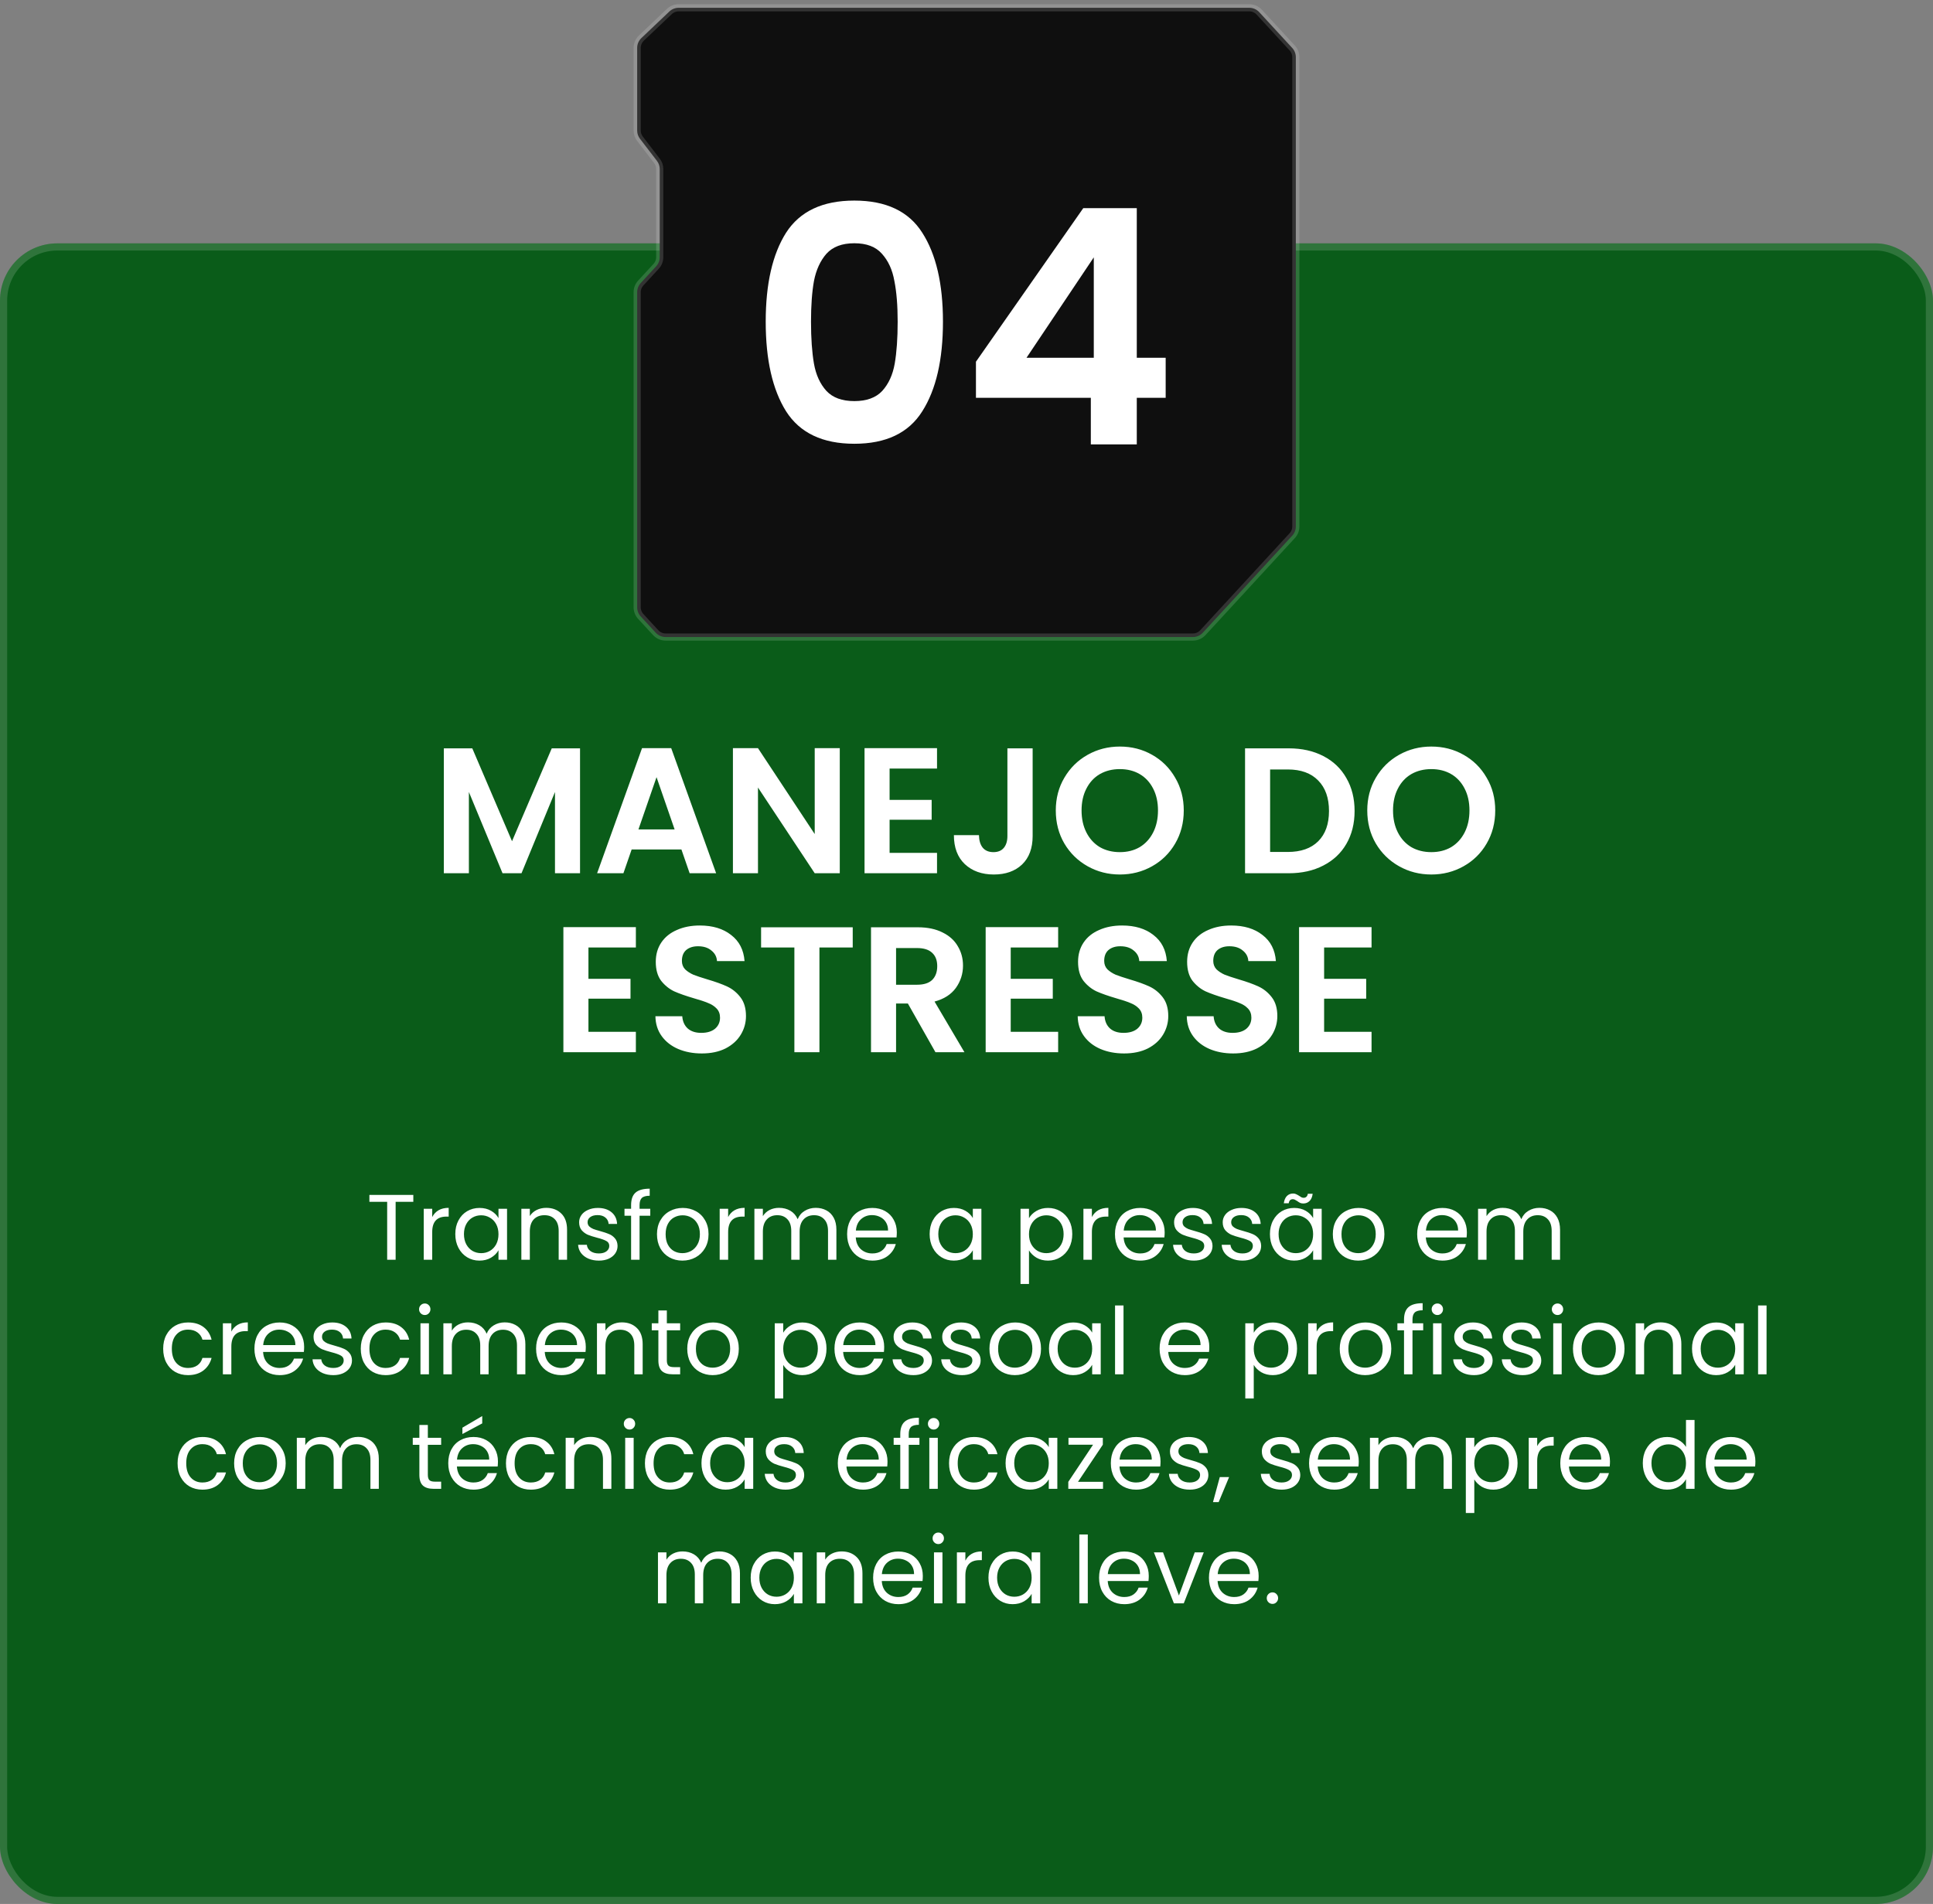
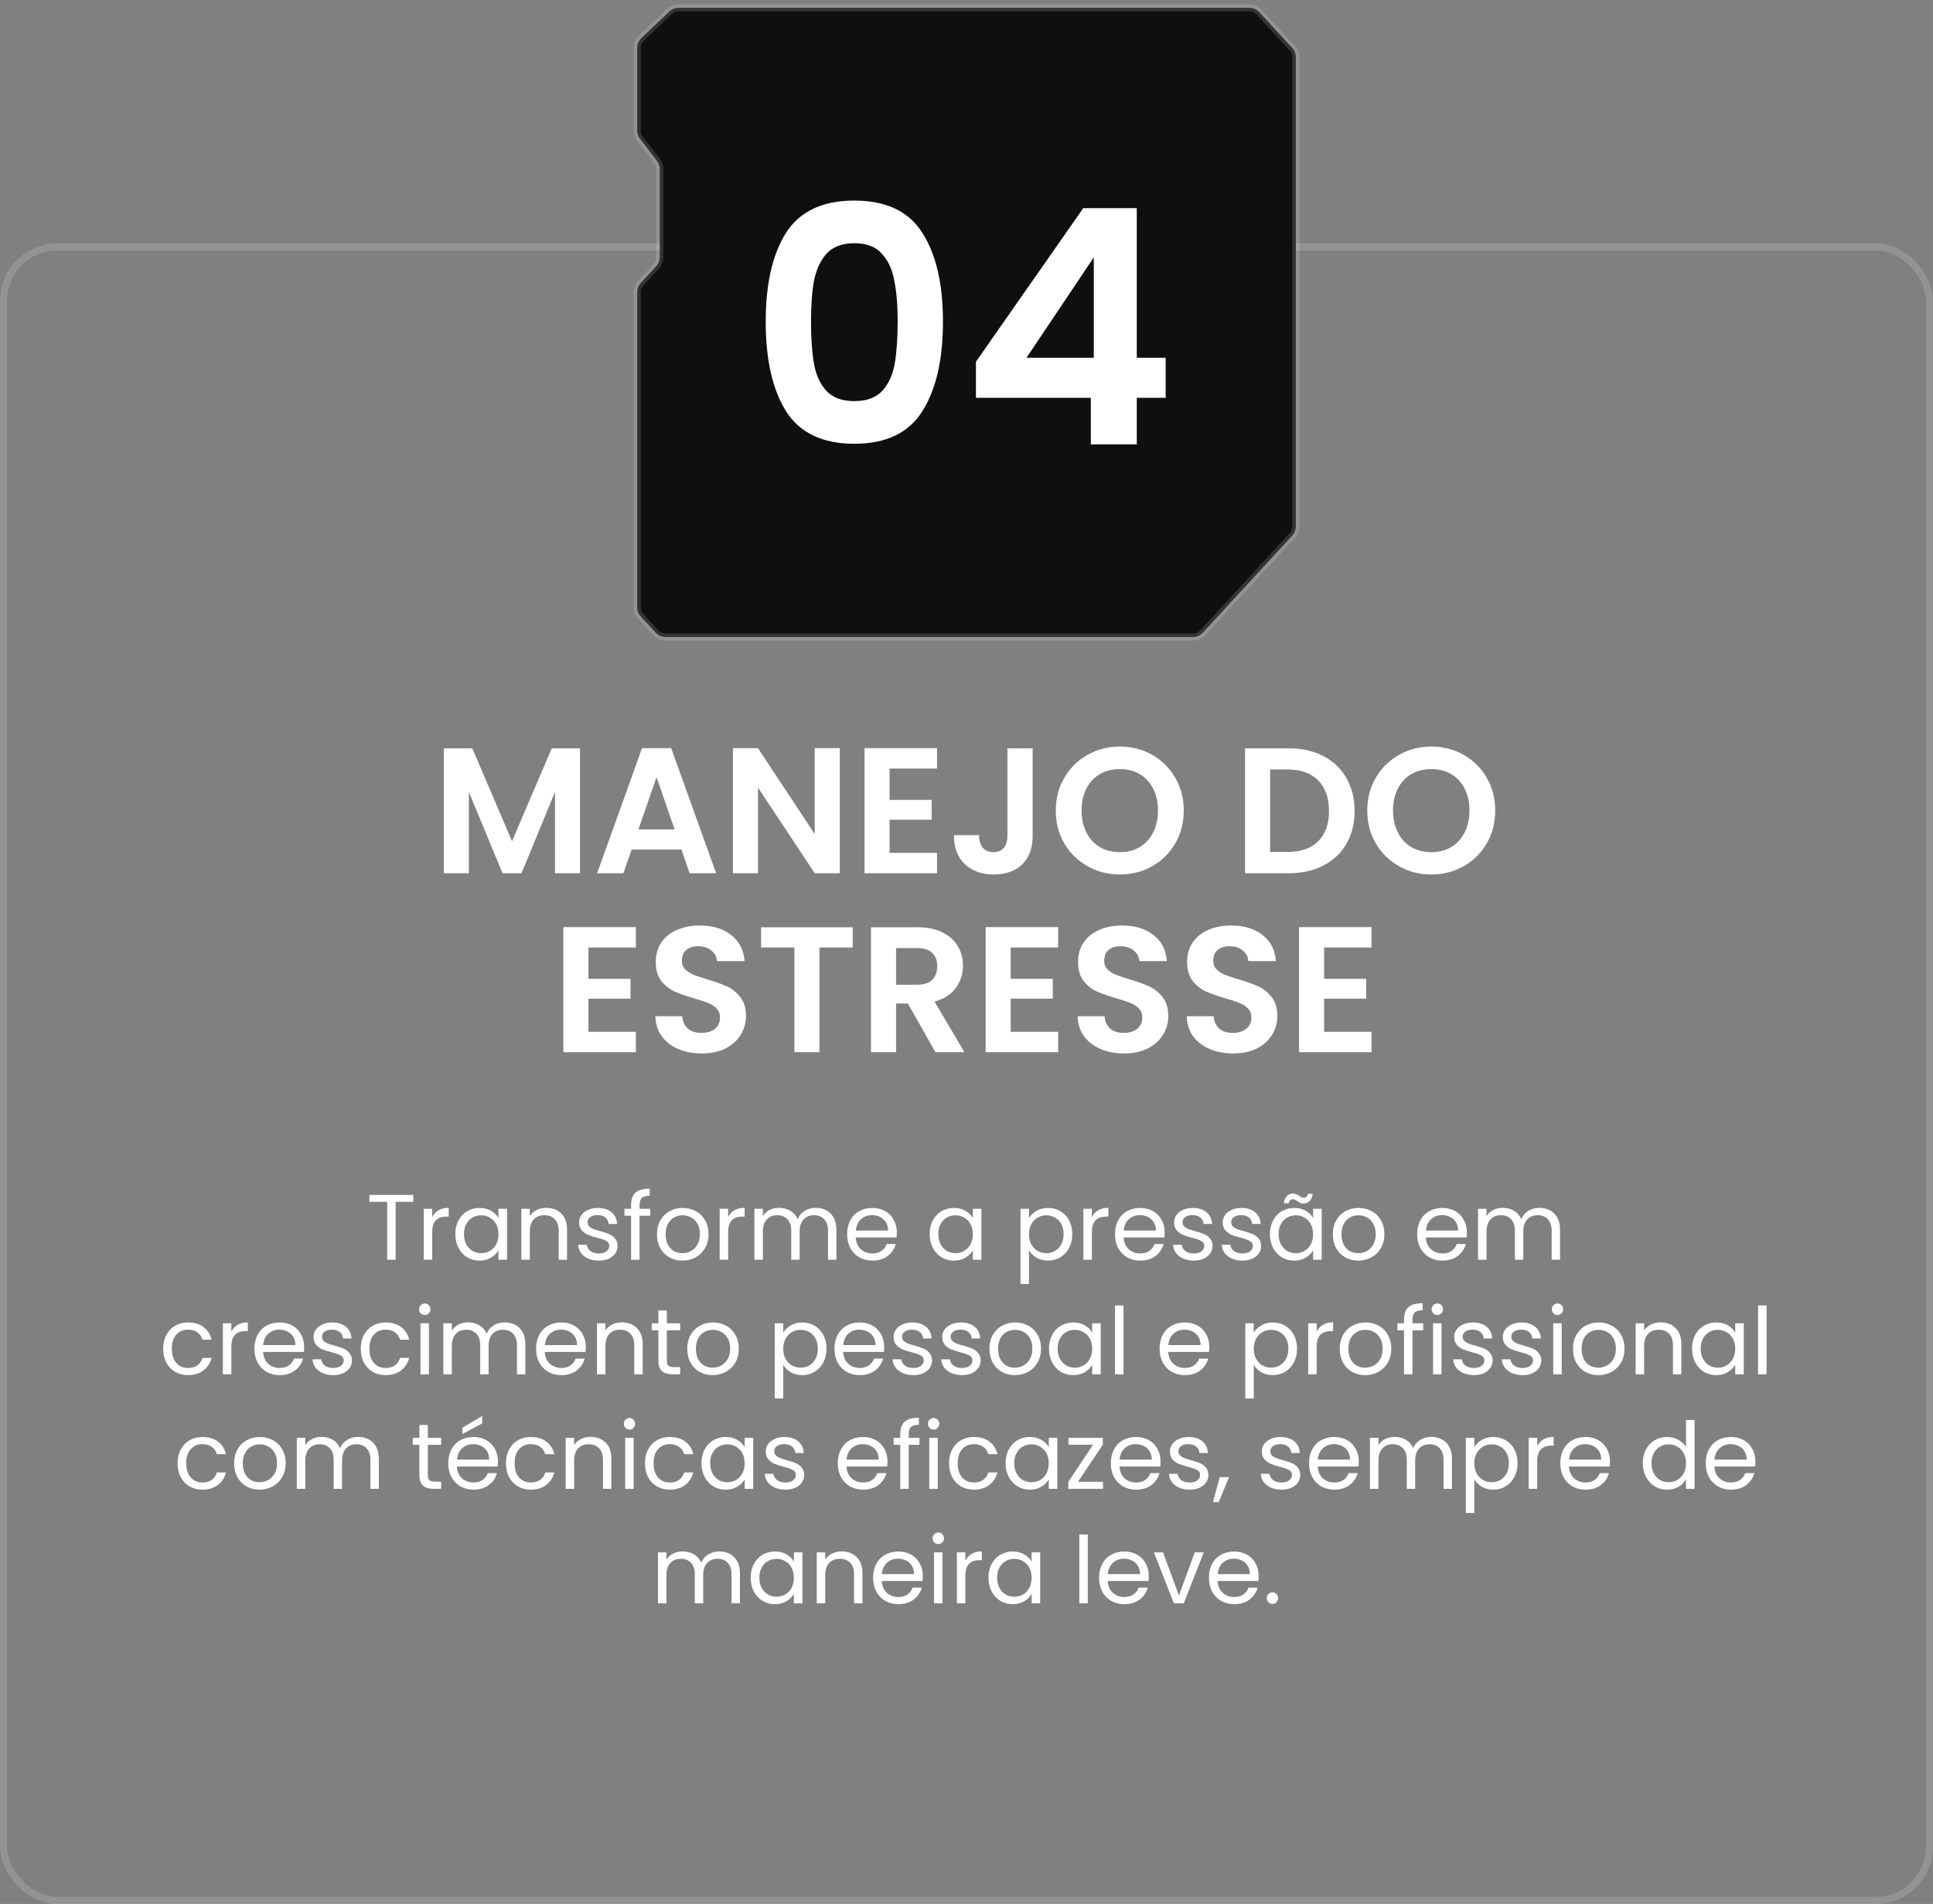
<svg xmlns="http://www.w3.org/2000/svg" width="270" height="266" viewBox="0 0 270 266" fill="none">
  <rect x="0" y="0" width="270" height="266" fill="#808080" stroke="none" />
-   <rect y="34" width="270" height="232" rx="8" fill="#0A5C19" />
  <rect x="0.5" y="34.5" width="269" height="231" rx="7.5" stroke="white" stroke-opacity="0.15" />
  <path d="M91.651 37.206L89.499 39.542C89.178 39.891 89 40.348 89 40.822V84.842C89 85.316 89.178 85.773 89.499 86.122L91.59 88.391C91.947 88.779 92.451 89 92.979 89H166.624C167.152 89 167.656 88.779 168.013 88.391L180.5 74.833C180.822 74.485 181 74.028 181 73.554V7.983C181 7.509 180.822 7.052 180.5 6.704L175.89 1.698C175.532 1.31 175.028 1.089 174.501 1.089H94.795C94.311 1.089 93.845 1.275 93.494 1.608L89.588 5.319C89.213 5.676 89 6.171 89 6.689V18.235C89 18.651 89.137 19.055 89.391 19.385L91.76 22.472C92.013 22.802 92.151 23.207 92.151 23.622V35.926C92.151 36.401 91.972 36.857 91.651 37.206Z" fill="#0F0F0F" stroke="white" stroke-opacity="0.15" />
  <path d="M106.954 44.941C106.954 39.654 107.901 35.512 109.796 32.517C111.722 29.521 114.901 28.023 119.333 28.023C123.765 28.023 126.928 29.521 128.824 32.517C130.749 35.512 131.712 39.654 131.712 44.941C131.712 50.26 130.749 54.432 128.824 57.458C126.928 60.484 123.765 61.997 119.333 61.997C114.901 61.997 111.722 60.484 109.796 57.458C107.901 54.432 106.954 50.26 106.954 44.941ZM125.385 44.941C125.385 42.68 125.232 40.785 124.926 39.256C124.651 37.697 124.071 36.429 123.184 35.451C122.328 34.473 121.045 33.984 119.333 33.984C117.621 33.984 116.322 34.473 115.436 35.451C114.58 36.429 113.999 37.697 113.694 39.256C113.418 40.785 113.281 42.68 113.281 44.941C113.281 47.264 113.418 49.221 113.694 50.81C113.969 52.369 114.549 53.638 115.436 54.616C116.322 55.563 117.621 56.037 119.333 56.037C121.045 56.037 122.344 55.563 123.23 54.616C124.116 53.638 124.697 52.369 124.972 50.81C125.247 49.221 125.385 47.264 125.385 44.941ZM136.319 55.578V50.535L151.312 29.078H158.785V49.985H162.82V55.578H158.785V62.089H152.366V55.578H136.319ZM152.779 35.955L143.38 49.985H152.779V35.955Z" fill="white" />
  <path d="M81.019 104.55V122H77.519V110.65L72.844 122H70.194L65.494 110.65V122H61.994V104.55H65.969L71.519 117.525L77.069 104.55H81.019ZM95.179 118.675H88.229L87.079 122H83.404L89.679 104.525H93.754L100.029 122H96.329L95.179 118.675ZM94.229 115.875L91.704 108.575L89.179 115.875H94.229ZM117.299 122H113.799L105.874 110.025V122H102.374V104.525H105.874L113.799 116.525V104.525H117.299V122ZM124.258 107.375V111.75H130.133V114.525H124.258V119.15H130.883V122H120.758V104.525H130.883V107.375H124.258ZM144.239 104.55V116.8C144.239 118.5 143.747 119.825 142.764 120.775C141.781 121.708 140.464 122.175 138.814 122.175C137.147 122.175 135.797 121.692 134.764 120.725C133.747 119.758 133.239 118.408 133.239 116.675H136.739C136.756 117.425 136.931 118.008 137.264 118.425C137.614 118.842 138.114 119.05 138.764 119.05C139.397 119.05 139.881 118.85 140.214 118.45C140.547 118.05 140.714 117.5 140.714 116.8V104.55H144.239ZM156.422 122.175C154.788 122.175 153.288 121.792 151.922 121.025C150.555 120.258 149.472 119.2 148.672 117.85C147.872 116.483 147.472 114.942 147.472 113.225C147.472 111.525 147.872 110 148.672 108.65C149.472 107.283 150.555 106.217 151.922 105.45C153.288 104.683 154.788 104.3 156.422 104.3C158.072 104.3 159.572 104.683 160.922 105.45C162.288 106.217 163.363 107.283 164.147 108.65C164.947 110 165.347 111.525 165.347 113.225C165.347 114.942 164.947 116.483 164.147 117.85C163.363 119.2 162.288 120.258 160.922 121.025C159.555 121.792 158.055 122.175 156.422 122.175ZM156.422 119.05C157.472 119.05 158.397 118.817 159.197 118.35C159.997 117.867 160.622 117.183 161.072 116.3C161.522 115.417 161.747 114.392 161.747 113.225C161.747 112.058 161.522 111.042 161.072 110.175C160.622 109.292 159.997 108.617 159.197 108.15C158.397 107.683 157.472 107.45 156.422 107.45C155.372 107.45 154.438 107.683 153.622 108.15C152.822 108.617 152.197 109.292 151.747 110.175C151.297 111.042 151.072 112.058 151.072 113.225C151.072 114.392 151.297 115.417 151.747 116.3C152.197 117.183 152.822 117.867 153.622 118.35C154.438 118.817 155.372 119.05 156.422 119.05ZM180.008 104.55C181.841 104.55 183.449 104.908 184.833 105.625C186.233 106.342 187.308 107.367 188.058 108.7C188.824 110.017 189.208 111.55 189.208 113.3C189.208 115.05 188.824 116.583 188.058 117.9C187.308 119.2 186.233 120.208 184.833 120.925C183.449 121.642 181.841 122 180.008 122H173.908V104.55H180.008ZM179.883 119.025C181.716 119.025 183.133 118.525 184.133 117.525C185.133 116.525 185.633 115.117 185.633 113.3C185.633 111.483 185.133 110.067 184.133 109.05C183.133 108.017 181.716 107.5 179.883 107.5H177.408V119.025H179.883ZM199.928 122.175C198.294 122.175 196.794 121.792 195.428 121.025C194.061 120.258 192.978 119.2 192.178 117.85C191.378 116.483 190.978 114.942 190.978 113.225C190.978 111.525 191.378 110 192.178 108.65C192.978 107.283 194.061 106.217 195.428 105.45C196.794 104.683 198.294 104.3 199.928 104.3C201.578 104.3 203.078 104.683 204.428 105.45C205.794 106.217 206.869 107.283 207.653 108.65C208.453 110 208.853 111.525 208.853 113.225C208.853 114.942 208.453 116.483 207.653 117.85C206.869 119.2 205.794 120.258 204.428 121.025C203.061 121.792 201.561 122.175 199.928 122.175ZM199.928 119.05C200.978 119.05 201.903 118.817 202.703 118.35C203.503 117.867 204.128 117.183 204.578 116.3C205.028 115.417 205.253 114.392 205.253 113.225C205.253 112.058 205.028 111.042 204.578 110.175C204.128 109.292 203.503 108.617 202.703 108.15C201.903 107.683 200.978 107.45 199.928 107.45C198.878 107.45 197.944 107.683 197.128 108.15C196.328 108.617 195.703 109.292 195.253 110.175C194.803 111.042 194.578 112.058 194.578 113.225C194.578 114.392 194.803 115.417 195.253 116.3C195.703 117.183 196.328 117.867 197.128 118.35C197.944 118.817 198.878 119.05 199.928 119.05ZM82.193 132.375V136.75H88.068V139.525H82.193V144.15H88.818V147H78.693V129.525H88.818V132.375H82.193ZM98.023 147.175C96.807 147.175 95.707 146.967 94.723 146.55C93.757 146.133 92.99 145.533 92.423 144.75C91.857 143.967 91.565 143.042 91.548 141.975H95.298C95.348 142.692 95.598 143.258 96.048 143.675C96.515 144.092 97.148 144.3 97.948 144.3C98.765 144.3 99.407 144.108 99.873 143.725C100.34 143.325 100.573 142.808 100.573 142.175C100.573 141.658 100.415 141.233 100.098 140.9C99.782 140.567 99.382 140.308 98.898 140.125C98.432 139.925 97.782 139.708 96.948 139.475C95.815 139.142 94.89 138.817 94.173 138.5C93.473 138.167 92.865 137.675 92.348 137.025C91.848 136.358 91.598 135.475 91.598 134.375C91.598 133.342 91.857 132.442 92.373 131.675C92.89 130.908 93.615 130.325 94.548 129.925C95.482 129.508 96.548 129.3 97.748 129.3C99.548 129.3 101.007 129.742 102.123 130.625C103.257 131.492 103.882 132.708 103.998 134.275H100.148C100.115 133.675 99.857 133.183 99.373 132.8C98.907 132.4 98.282 132.2 97.498 132.2C96.815 132.2 96.265 132.375 95.848 132.725C95.448 133.075 95.248 133.583 95.248 134.25C95.248 134.717 95.398 135.108 95.698 135.425C96.015 135.725 96.398 135.975 96.848 136.175C97.315 136.358 97.965 136.575 98.798 136.825C99.932 137.158 100.857 137.492 101.573 137.825C102.29 138.158 102.907 138.658 103.423 139.325C103.94 139.992 104.198 140.867 104.198 141.95C104.198 142.883 103.957 143.75 103.473 144.55C102.99 145.35 102.282 145.992 101.348 146.475C100.415 146.942 99.307 147.175 98.023 147.175ZM119.108 129.55V132.375H114.458V147H110.958V132.375H106.308V129.55H119.108ZM130.662 147L126.812 140.2H125.162V147H121.662V129.55H128.212C129.562 129.55 130.712 129.792 131.662 130.275C132.612 130.742 133.32 131.383 133.787 132.2C134.27 133 134.512 133.9 134.512 134.9C134.512 136.05 134.178 137.092 133.512 138.025C132.845 138.942 131.853 139.575 130.537 139.925L134.712 147H130.662ZM125.162 137.575H128.087C129.037 137.575 129.745 137.35 130.212 136.9C130.678 136.433 130.912 135.792 130.912 134.975C130.912 134.175 130.678 133.558 130.212 133.125C129.745 132.675 129.037 132.45 128.087 132.45H125.162V137.575ZM141.177 132.375V136.75H147.052V139.525H141.177V144.15H147.802V147H137.677V129.525H147.802V132.375H141.177ZM157.008 147.175C155.791 147.175 154.691 146.967 153.708 146.55C152.741 146.133 151.974 145.533 151.408 144.75C150.841 143.967 150.549 143.042 150.533 141.975H154.283C154.333 142.692 154.583 143.258 155.033 143.675C155.499 144.092 156.133 144.3 156.933 144.3C157.749 144.3 158.391 144.108 158.858 143.725C159.324 143.325 159.558 142.808 159.558 142.175C159.558 141.658 159.399 141.233 159.083 140.9C158.766 140.567 158.366 140.308 157.883 140.125C157.416 139.925 156.766 139.708 155.933 139.475C154.799 139.142 153.874 138.817 153.158 138.5C152.458 138.167 151.849 137.675 151.333 137.025C150.833 136.358 150.583 135.475 150.583 134.375C150.583 133.342 150.841 132.442 151.358 131.675C151.874 130.908 152.599 130.325 153.533 129.925C154.466 129.508 155.533 129.3 156.733 129.3C158.533 129.3 159.991 129.742 161.108 130.625C162.241 131.492 162.866 132.708 162.983 134.275H159.133C159.099 133.675 158.841 133.183 158.358 132.8C157.891 132.4 157.266 132.2 156.483 132.2C155.799 132.2 155.249 132.375 154.833 132.725C154.433 133.075 154.233 133.583 154.233 134.25C154.233 134.717 154.383 135.108 154.683 135.425C154.999 135.725 155.383 135.975 155.833 136.175C156.299 136.358 156.949 136.575 157.783 136.825C158.916 137.158 159.841 137.492 160.558 137.825C161.274 138.158 161.891 138.658 162.408 139.325C162.924 139.992 163.183 140.867 163.183 141.95C163.183 142.883 162.941 143.75 162.458 144.55C161.974 145.35 161.266 145.992 160.333 146.475C159.399 146.942 158.291 147.175 157.008 147.175ZM172.242 147.175C171.026 147.175 169.926 146.967 168.942 146.55C167.976 146.133 167.209 145.533 166.642 144.75C166.076 143.967 165.784 143.042 165.767 141.975H169.517C169.567 142.692 169.817 143.258 170.267 143.675C170.734 144.092 171.367 144.3 172.167 144.3C172.984 144.3 173.626 144.108 174.092 143.725C174.559 143.325 174.792 142.808 174.792 142.175C174.792 141.658 174.634 141.233 174.317 140.9C174.001 140.567 173.601 140.308 173.117 140.125C172.651 139.925 172.001 139.708 171.167 139.475C170.034 139.142 169.109 138.817 168.392 138.5C167.692 138.167 167.084 137.675 166.567 137.025C166.067 136.358 165.817 135.475 165.817 134.375C165.817 133.342 166.076 132.442 166.592 131.675C167.109 130.908 167.834 130.325 168.767 129.925C169.701 129.508 170.767 129.3 171.967 129.3C173.767 129.3 175.226 129.742 176.342 130.625C177.476 131.492 178.101 132.708 178.217 134.275H174.367C174.334 133.675 174.076 133.183 173.592 132.8C173.126 132.4 172.501 132.2 171.717 132.2C171.034 132.2 170.484 132.375 170.067 132.725C169.667 133.075 169.467 133.583 169.467 134.25C169.467 134.717 169.617 135.108 169.917 135.425C170.234 135.725 170.617 135.975 171.067 136.175C171.534 136.358 172.184 136.575 173.017 136.825C174.151 137.158 175.076 137.492 175.792 137.825C176.509 138.158 177.126 138.658 177.642 139.325C178.159 139.992 178.417 140.867 178.417 141.95C178.417 142.883 178.176 143.75 177.692 144.55C177.209 145.35 176.501 145.992 175.567 146.475C174.634 146.942 173.526 147.175 172.242 147.175ZM184.952 132.375V136.75H190.827V139.525H184.952V144.15H191.577V147H181.452V129.525H191.577V132.375H184.952Z" fill="white" />
  <path d="M57.732 166.939V167.901H55.262V176H54.079V167.901H51.596V166.939H57.732ZM60.371 170.033C60.579 169.626 60.874 169.309 61.255 169.084C61.645 168.859 62.117 168.746 62.672 168.746V169.968H62.36C61.034 169.968 60.371 170.687 60.371 172.126V176H59.188V168.876H60.371V170.033ZM63.596 172.412C63.596 171.684 63.743 171.047 64.038 170.501C64.332 169.946 64.735 169.517 65.247 169.214C65.767 168.911 66.343 168.759 66.976 168.759C67.6 168.759 68.141 168.893 68.601 169.162C69.06 169.431 69.402 169.769 69.628 170.176V168.876H70.824V176H69.628V174.674C69.394 175.09 69.043 175.437 68.575 175.714C68.115 175.983 67.578 176.117 66.963 176.117C66.33 176.117 65.758 175.961 65.247 175.649C64.735 175.337 64.332 174.899 64.038 174.336C63.743 173.773 63.596 173.131 63.596 172.412ZM69.628 172.425C69.628 171.888 69.519 171.42 69.303 171.021C69.086 170.622 68.791 170.319 68.419 170.111C68.055 169.894 67.652 169.786 67.21 169.786C66.768 169.786 66.365 169.89 66.001 170.098C65.637 170.306 65.346 170.609 65.13 171.008C64.913 171.407 64.805 171.875 64.805 172.412C64.805 172.958 64.913 173.435 65.13 173.842C65.346 174.241 65.637 174.548 66.001 174.765C66.365 174.973 66.768 175.077 67.21 175.077C67.652 175.077 68.055 174.973 68.419 174.765C68.791 174.548 69.086 174.241 69.303 173.842C69.519 173.435 69.628 172.962 69.628 172.425ZM76.294 168.746C77.16 168.746 77.862 169.01 78.4 169.539C78.937 170.059 79.206 170.813 79.206 171.801V176H78.036V171.97C78.036 171.259 77.858 170.718 77.503 170.345C77.147 169.964 76.662 169.773 76.047 169.773C75.423 169.773 74.924 169.968 74.552 170.358C74.188 170.748 74.006 171.316 74.006 172.061V176H72.823V168.876H74.006V169.89C74.24 169.526 74.556 169.244 74.955 169.045C75.362 168.846 75.808 168.746 76.294 168.746ZM83.66 176.117C83.114 176.117 82.624 176.026 82.191 175.844C81.758 175.653 81.415 175.393 81.164 175.064C80.913 174.726 80.774 174.34 80.748 173.907H81.97C82.005 174.262 82.169 174.553 82.464 174.778C82.767 175.003 83.162 175.116 83.647 175.116C84.098 175.116 84.453 175.016 84.713 174.817C84.973 174.618 85.103 174.366 85.103 174.063C85.103 173.751 84.965 173.521 84.687 173.374C84.41 173.218 83.981 173.066 83.4 172.919C82.871 172.78 82.438 172.642 82.1 172.503C81.771 172.356 81.485 172.143 81.242 171.866C81.008 171.58 80.891 171.207 80.891 170.748C80.891 170.384 80.999 170.05 81.216 169.747C81.433 169.444 81.74 169.205 82.139 169.032C82.538 168.85 82.993 168.759 83.504 168.759C84.293 168.759 84.93 168.958 85.415 169.357C85.9 169.756 86.16 170.302 86.195 170.995H85.012C84.986 170.622 84.835 170.323 84.557 170.098C84.288 169.873 83.924 169.76 83.465 169.76C83.04 169.76 82.703 169.851 82.451 170.033C82.2 170.215 82.074 170.453 82.074 170.748C82.074 170.982 82.148 171.177 82.295 171.333C82.451 171.48 82.642 171.602 82.867 171.697C83.101 171.784 83.422 171.883 83.829 171.996C84.341 172.135 84.757 172.273 85.077 172.412C85.398 172.542 85.671 172.741 85.896 173.01C86.13 173.279 86.251 173.63 86.26 174.063C86.26 174.453 86.152 174.804 85.935 175.116C85.719 175.428 85.411 175.675 85.012 175.857C84.622 176.03 84.171 176.117 83.66 176.117ZM90.829 169.851H89.334V176H88.151V169.851H87.228V168.876H88.151V168.369C88.151 167.572 88.355 166.991 88.762 166.627C89.178 166.254 89.841 166.068 90.751 166.068V167.056C90.231 167.056 89.863 167.16 89.646 167.368C89.438 167.567 89.334 167.901 89.334 168.369V168.876H90.829V169.851ZM95.316 176.117C94.648 176.117 94.041 175.965 93.496 175.662C92.958 175.359 92.534 174.93 92.222 174.375C91.918 173.812 91.766 173.162 91.766 172.425C91.766 171.697 91.922 171.056 92.234 170.501C92.555 169.938 92.989 169.509 93.534 169.214C94.081 168.911 94.692 168.759 95.368 168.759C96.043 168.759 96.654 168.911 97.201 169.214C97.746 169.509 98.175 169.933 98.487 170.488C98.808 171.043 98.969 171.688 98.969 172.425C98.969 173.162 98.804 173.812 98.475 174.375C98.154 174.93 97.716 175.359 97.162 175.662C96.607 175.965 95.992 176.117 95.316 176.117ZM95.316 175.077C95.74 175.077 96.139 174.977 96.511 174.778C96.884 174.579 97.183 174.28 97.409 173.881C97.642 173.482 97.76 172.997 97.76 172.425C97.76 171.853 97.647 171.368 97.421 170.969C97.196 170.57 96.901 170.276 96.537 170.085C96.174 169.886 95.779 169.786 95.355 169.786C94.921 169.786 94.522 169.886 94.159 170.085C93.803 170.276 93.517 170.57 93.3 170.969C93.084 171.368 92.975 171.853 92.975 172.425C92.975 173.006 93.079 173.495 93.287 173.894C93.504 174.293 93.79 174.592 94.145 174.791C94.501 174.982 94.891 175.077 95.316 175.077ZM101.707 170.033C101.915 169.626 102.21 169.309 102.591 169.084C102.981 168.859 103.453 168.746 104.008 168.746V169.968H103.696C102.37 169.968 101.707 170.687 101.707 172.126V176H100.524V168.876H101.707V170.033ZM113.941 168.746C114.495 168.746 114.989 168.863 115.423 169.097C115.856 169.322 116.198 169.665 116.45 170.124C116.701 170.583 116.827 171.142 116.827 171.801V176H115.657V171.97C115.657 171.259 115.479 170.718 115.124 170.345C114.777 169.964 114.305 169.773 113.707 169.773C113.091 169.773 112.602 169.972 112.238 170.371C111.874 170.761 111.692 171.329 111.692 172.074V176H110.522V171.97C110.522 171.259 110.344 170.718 109.989 170.345C109.642 169.964 109.17 169.773 108.572 169.773C107.956 169.773 107.467 169.972 107.103 170.371C106.739 170.761 106.557 171.329 106.557 172.074V176H105.374V168.876H106.557V169.903C106.791 169.53 107.103 169.244 107.493 169.045C107.891 168.846 108.329 168.746 108.806 168.746C109.404 168.746 109.932 168.88 110.392 169.149C110.851 169.418 111.193 169.812 111.419 170.332C111.618 169.829 111.947 169.439 112.407 169.162C112.866 168.885 113.377 168.746 113.941 168.746ZM125.267 172.165C125.267 172.39 125.254 172.629 125.228 172.88H119.534C119.577 173.582 119.816 174.132 120.249 174.531C120.691 174.921 121.224 175.116 121.848 175.116C122.359 175.116 122.784 174.999 123.122 174.765C123.469 174.522 123.711 174.202 123.85 173.803H125.124C124.933 174.488 124.552 175.047 123.98 175.48C123.408 175.905 122.697 176.117 121.848 176.117C121.172 176.117 120.565 175.965 120.028 175.662C119.499 175.359 119.083 174.93 118.78 174.375C118.477 173.812 118.325 173.162 118.325 172.425C118.325 171.688 118.472 171.043 118.767 170.488C119.062 169.933 119.473 169.509 120.002 169.214C120.539 168.911 121.155 168.759 121.848 168.759C122.524 168.759 123.122 168.906 123.642 169.201C124.162 169.496 124.561 169.903 124.838 170.423C125.124 170.934 125.267 171.515 125.267 172.165ZM124.045 171.918C124.045 171.467 123.945 171.082 123.746 170.761C123.547 170.432 123.274 170.185 122.927 170.02C122.589 169.847 122.212 169.76 121.796 169.76C121.198 169.76 120.687 169.951 120.262 170.332C119.846 170.713 119.608 171.242 119.547 171.918H124.045ZM129.852 172.412C129.852 171.684 130 171.047 130.294 170.501C130.589 169.946 130.992 169.517 131.503 169.214C132.023 168.911 132.6 168.759 133.232 168.759C133.856 168.759 134.398 168.893 134.857 169.162C135.317 169.431 135.659 169.769 135.884 170.176V168.876H137.08V176H135.884V174.674C135.65 175.09 135.299 175.437 134.831 175.714C134.372 175.983 133.835 176.117 133.219 176.117C132.587 176.117 132.015 175.961 131.503 175.649C130.992 175.337 130.589 174.899 130.294 174.336C130 173.773 129.852 173.131 129.852 172.412ZM135.884 172.425C135.884 171.888 135.776 171.42 135.559 171.021C135.343 170.622 135.048 170.319 134.675 170.111C134.311 169.894 133.908 169.786 133.466 169.786C133.024 169.786 132.621 169.89 132.257 170.098C131.893 170.306 131.603 170.609 131.386 171.008C131.17 171.407 131.061 171.875 131.061 172.412C131.061 172.958 131.17 173.435 131.386 173.842C131.603 174.241 131.893 174.548 132.257 174.765C132.621 174.973 133.024 175.077 133.466 175.077C133.908 175.077 134.311 174.973 134.675 174.765C135.048 174.548 135.343 174.241 135.559 173.842C135.776 173.435 135.884 172.962 135.884 172.425ZM143.728 170.189C143.962 169.782 144.309 169.444 144.768 169.175C145.236 168.898 145.778 168.759 146.393 168.759C147.026 168.759 147.598 168.911 148.109 169.214C148.629 169.517 149.037 169.946 149.331 170.501C149.626 171.047 149.773 171.684 149.773 172.412C149.773 173.131 149.626 173.773 149.331 174.336C149.037 174.899 148.629 175.337 148.109 175.649C147.598 175.961 147.026 176.117 146.393 176.117C145.787 176.117 145.249 175.983 144.781 175.714C144.322 175.437 143.971 175.094 143.728 174.687V179.38H142.545V168.876H143.728V170.189ZM148.564 172.412C148.564 171.875 148.456 171.407 148.239 171.008C148.023 170.609 147.728 170.306 147.355 170.098C146.991 169.89 146.588 169.786 146.146 169.786C145.713 169.786 145.31 169.894 144.937 170.111C144.573 170.319 144.279 170.627 144.053 171.034C143.837 171.433 143.728 171.896 143.728 172.425C143.728 172.962 143.837 173.435 144.053 173.842C144.279 174.241 144.573 174.548 144.937 174.765C145.31 174.973 145.713 175.077 146.146 175.077C146.588 175.077 146.991 174.973 147.355 174.765C147.728 174.548 148.023 174.241 148.239 173.842C148.456 173.435 148.564 172.958 148.564 172.412ZM152.514 170.033C152.722 169.626 153.016 169.309 153.398 169.084C153.788 168.859 154.26 168.746 154.815 168.746V169.968H154.503C153.177 169.968 152.514 170.687 152.514 172.126V176H151.331V168.876H152.514V170.033ZM162.68 172.165C162.68 172.39 162.667 172.629 162.641 172.88H156.947C156.991 173.582 157.229 174.132 157.662 174.531C158.104 174.921 158.637 175.116 159.261 175.116C159.773 175.116 160.197 174.999 160.535 174.765C160.882 174.522 161.125 174.202 161.263 173.803H162.537C162.347 174.488 161.965 175.047 161.393 175.48C160.821 175.905 160.111 176.117 159.261 176.117C158.585 176.117 157.979 175.965 157.441 175.662C156.913 175.359 156.497 174.93 156.193 174.375C155.89 173.812 155.738 173.162 155.738 172.425C155.738 171.688 155.886 171.043 156.18 170.488C156.475 169.933 156.887 169.509 157.415 169.214C157.953 168.911 158.568 168.759 159.261 168.759C159.937 168.759 160.535 168.906 161.055 169.201C161.575 169.496 161.974 169.903 162.251 170.423C162.537 170.934 162.68 171.515 162.68 172.165ZM161.458 171.918C161.458 171.467 161.359 171.082 161.159 170.761C160.96 170.432 160.687 170.185 160.34 170.02C160.002 169.847 159.625 169.76 159.209 169.76C158.611 169.76 158.1 169.951 157.675 170.332C157.259 170.713 157.021 171.242 156.96 171.918H161.458ZM166.764 176.117C166.218 176.117 165.728 176.026 165.295 175.844C164.861 175.653 164.519 175.393 164.268 175.064C164.016 174.726 163.878 174.34 163.852 173.907H165.074C165.108 174.262 165.273 174.553 165.568 174.778C165.871 175.003 166.265 175.116 166.751 175.116C167.201 175.116 167.557 175.016 167.817 174.817C168.077 174.618 168.207 174.366 168.207 174.063C168.207 173.751 168.068 173.521 167.791 173.374C167.513 173.218 167.084 173.066 166.504 172.919C165.975 172.78 165.542 172.642 165.204 172.503C164.874 172.356 164.588 172.143 164.346 171.866C164.112 171.58 163.995 171.207 163.995 170.748C163.995 170.384 164.103 170.05 164.32 169.747C164.536 169.444 164.844 169.205 165.243 169.032C165.641 168.85 166.096 168.759 166.608 168.759C167.396 168.759 168.033 168.958 168.519 169.357C169.004 169.756 169.264 170.302 169.299 170.995H168.116C168.09 170.622 167.938 170.323 167.661 170.098C167.392 169.873 167.028 169.76 166.569 169.76C166.144 169.76 165.806 169.851 165.555 170.033C165.303 170.215 165.178 170.453 165.178 170.748C165.178 170.982 165.251 171.177 165.399 171.333C165.555 171.48 165.745 171.602 165.971 171.697C166.205 171.784 166.525 171.883 166.933 171.996C167.444 172.135 167.86 172.273 168.181 172.412C168.501 172.542 168.774 172.741 169 173.01C169.234 173.279 169.355 173.63 169.364 174.063C169.364 174.453 169.255 174.804 169.039 175.116C168.822 175.428 168.514 175.675 168.116 175.857C167.726 176.03 167.275 176.117 166.764 176.117ZM173.556 176.117C173.01 176.117 172.52 176.026 172.087 175.844C171.653 175.653 171.311 175.393 171.06 175.064C170.808 174.726 170.67 174.34 170.644 173.907H171.866C171.9 174.262 172.065 174.553 172.36 174.778C172.663 175.003 173.057 175.116 173.543 175.116C173.993 175.116 174.349 175.016 174.609 174.817C174.869 174.618 174.999 174.366 174.999 174.063C174.999 173.751 174.86 173.521 174.583 173.374C174.305 173.218 173.876 173.066 173.296 172.919C172.767 172.78 172.334 172.642 171.996 172.503C171.666 172.356 171.38 172.143 171.138 171.866C170.904 171.58 170.787 171.207 170.787 170.748C170.787 170.384 170.895 170.05 171.112 169.747C171.328 169.444 171.636 169.205 172.035 169.032C172.433 168.85 172.888 168.759 173.4 168.759C174.188 168.759 174.825 168.958 175.311 169.357C175.796 169.756 176.056 170.302 176.091 170.995H174.908C174.882 170.622 174.73 170.323 174.453 170.098C174.184 169.873 173.82 169.76 173.361 169.76C172.936 169.76 172.598 169.851 172.347 170.033C172.095 170.215 171.97 170.453 171.97 170.748C171.97 170.982 172.043 171.177 172.191 171.333C172.347 171.48 172.537 171.602 172.763 171.697C172.997 171.784 173.317 171.883 173.725 171.996C174.236 172.135 174.652 172.273 174.973 172.412C175.293 172.542 175.566 172.741 175.792 173.01C176.026 173.279 176.147 173.63 176.156 174.063C176.156 174.453 176.047 174.804 175.831 175.116C175.614 175.428 175.306 175.675 174.908 175.857C174.518 176.03 174.067 176.117 173.556 176.117ZM177.384 172.412C177.384 171.684 177.531 171.047 177.826 170.501C178.12 169.946 178.523 169.517 179.035 169.214C179.555 168.911 180.131 168.759 180.764 168.759C181.388 168.759 181.929 168.893 182.389 169.162C182.848 169.431 183.19 169.769 183.416 170.176V168.876H184.612V176H183.416V174.674C183.182 175.09 182.831 175.437 182.363 175.714C181.903 175.983 181.366 176.117 180.751 176.117C180.118 176.117 179.546 175.961 179.035 175.649C178.523 175.337 178.12 174.899 177.826 174.336C177.531 173.773 177.384 173.131 177.384 172.412ZM183.416 172.425C183.416 171.888 183.307 171.42 183.091 171.021C182.874 170.622 182.579 170.319 182.207 170.111C181.843 169.894 181.44 169.786 180.998 169.786C180.556 169.786 180.153 169.89 179.789 170.098C179.425 170.306 179.134 170.609 178.918 171.008C178.701 171.407 178.593 171.875 178.593 172.412C178.593 172.958 178.701 173.435 178.918 173.842C179.134 174.241 179.425 174.548 179.789 174.765C180.153 174.973 180.556 175.077 180.998 175.077C181.44 175.077 181.843 174.973 182.207 174.765C182.579 174.548 182.874 174.241 183.091 173.842C183.307 173.435 183.416 172.962 183.416 172.425ZM179.321 168.109C179.381 167.667 179.524 167.329 179.75 167.095C179.984 166.861 180.274 166.744 180.621 166.744C180.785 166.744 180.924 166.774 181.037 166.835C181.158 166.887 181.301 166.965 181.466 167.069C181.587 167.156 181.695 167.225 181.791 167.277C181.886 167.32 181.99 167.342 182.103 167.342C182.25 167.342 182.376 167.294 182.48 167.199C182.584 167.104 182.649 166.965 182.675 166.783H183.351C183.299 167.216 183.156 167.55 182.922 167.784C182.688 168.018 182.397 168.135 182.051 168.135C181.886 168.135 181.739 168.109 181.609 168.057C181.487 167.996 181.349 167.91 181.193 167.797C181.054 167.71 180.941 167.645 180.855 167.602C180.777 167.559 180.681 167.537 180.569 167.537C180.421 167.537 180.296 167.585 180.192 167.68C180.096 167.775 180.036 167.918 180.01 168.109H179.321ZM189.718 176.117C189.051 176.117 188.444 175.965 187.898 175.662C187.361 175.359 186.936 174.93 186.624 174.375C186.321 173.812 186.169 173.162 186.169 172.425C186.169 171.697 186.325 171.056 186.637 170.501C186.958 169.938 187.391 169.509 187.937 169.214C188.483 168.911 189.094 168.759 189.77 168.759C190.446 168.759 191.057 168.911 191.603 169.214C192.149 169.509 192.578 169.933 192.89 170.488C193.211 171.043 193.371 171.688 193.371 172.425C193.371 173.162 193.206 173.812 192.877 174.375C192.556 174.93 192.119 175.359 191.564 175.662C191.009 175.965 190.394 176.117 189.718 176.117ZM189.718 175.077C190.143 175.077 190.541 174.977 190.914 174.778C191.287 174.579 191.586 174.28 191.811 173.881C192.045 173.482 192.162 172.997 192.162 172.425C192.162 171.853 192.049 171.368 191.824 170.969C191.599 170.57 191.304 170.276 190.94 170.085C190.576 169.886 190.182 169.786 189.757 169.786C189.324 169.786 188.925 169.886 188.561 170.085C188.206 170.276 187.92 170.57 187.703 170.969C187.486 171.368 187.378 171.853 187.378 172.425C187.378 173.006 187.482 173.495 187.69 173.894C187.907 174.293 188.193 174.592 188.548 174.791C188.903 174.982 189.293 175.077 189.718 175.077ZM204.892 172.165C204.892 172.39 204.879 172.629 204.853 172.88H199.159C199.202 173.582 199.441 174.132 199.874 174.531C200.316 174.921 200.849 175.116 201.473 175.116C201.984 175.116 202.409 174.999 202.747 174.765C203.094 174.522 203.336 174.202 203.475 173.803H204.749C204.558 174.488 204.177 175.047 203.605 175.48C203.033 175.905 202.322 176.117 201.473 176.117C200.797 176.117 200.19 175.965 199.653 175.662C199.124 175.359 198.708 174.93 198.405 174.375C198.102 173.812 197.95 173.162 197.95 172.425C197.95 171.688 198.097 171.043 198.392 170.488C198.687 169.933 199.098 169.509 199.627 169.214C200.164 168.911 200.78 168.759 201.473 168.759C202.149 168.759 202.747 168.906 203.267 169.201C203.787 169.496 204.186 169.903 204.463 170.423C204.749 170.934 204.892 171.515 204.892 172.165ZM203.67 171.918C203.67 171.467 203.57 171.082 203.371 170.761C203.172 170.432 202.899 170.185 202.552 170.02C202.214 169.847 201.837 169.76 201.421 169.76C200.823 169.76 200.312 169.951 199.887 170.332C199.471 170.713 199.233 171.242 199.172 171.918H203.67ZM215.021 168.746C215.575 168.746 216.069 168.863 216.503 169.097C216.936 169.322 217.278 169.665 217.53 170.124C217.781 170.583 217.907 171.142 217.907 171.801V176H216.737V171.97C216.737 171.259 216.559 170.718 216.204 170.345C215.857 169.964 215.385 169.773 214.787 169.773C214.171 169.773 213.682 169.972 213.318 170.371C212.954 170.761 212.772 171.329 212.772 172.074V176H211.602V171.97C211.602 171.259 211.424 170.718 211.069 170.345C210.722 169.964 210.25 169.773 209.652 169.773C209.036 169.773 208.547 169.972 208.183 170.371C207.819 170.761 207.637 171.329 207.637 172.074V176H206.454V168.876H207.637V169.903C207.871 169.53 208.183 169.244 208.573 169.045C208.971 168.846 209.409 168.746 209.886 168.746C210.484 168.746 211.012 168.88 211.472 169.149C211.931 169.418 212.273 169.812 212.499 170.332C212.698 169.829 213.027 169.439 213.487 169.162C213.946 168.885 214.457 168.746 215.021 168.746ZM22.793 188.425C22.793 187.688 22.94 187.047 23.235 186.501C23.53 185.946 23.937 185.517 24.457 185.214C24.986 184.911 25.588 184.759 26.264 184.759C27.139 184.759 27.859 184.971 28.422 185.396C28.994 185.821 29.371 186.41 29.553 187.164H28.279C28.158 186.731 27.919 186.388 27.564 186.137C27.217 185.886 26.784 185.76 26.264 185.76C25.588 185.76 25.042 185.994 24.626 186.462C24.21 186.921 24.002 187.576 24.002 188.425C24.002 189.283 24.21 189.946 24.626 190.414C25.042 190.882 25.588 191.116 26.264 191.116C26.784 191.116 27.217 190.995 27.564 190.752C27.911 190.509 28.149 190.163 28.279 189.712H29.553C29.362 190.44 28.981 191.025 28.409 191.467C27.837 191.9 27.122 192.117 26.264 192.117C25.588 192.117 24.986 191.965 24.457 191.662C23.937 191.359 23.53 190.93 23.235 190.375C22.94 189.82 22.793 189.17 22.793 188.425ZM32.314 186.033C32.522 185.626 32.817 185.309 33.198 185.084C33.588 184.859 34.061 184.746 34.615 184.746V185.968H34.303C32.977 185.968 32.314 186.687 32.314 188.126V192H31.131V184.876H32.314V186.033ZM42.481 188.165C42.481 188.39 42.468 188.629 42.442 188.88H36.748C36.791 189.582 37.03 190.132 37.463 190.531C37.905 190.921 38.438 191.116 39.062 191.116C39.573 191.116 39.998 190.999 40.336 190.765C40.683 190.522 40.925 190.202 41.064 189.803H42.338C42.147 190.488 41.766 191.047 41.194 191.48C40.622 191.905 39.911 192.117 39.062 192.117C38.386 192.117 37.779 191.965 37.242 191.662C36.713 191.359 36.297 190.93 35.994 190.375C35.691 189.812 35.539 189.162 35.539 188.425C35.539 187.688 35.686 187.043 35.981 186.488C36.276 185.933 36.687 185.509 37.216 185.214C37.753 184.911 38.369 184.759 39.062 184.759C39.738 184.759 40.336 184.906 40.856 185.201C41.376 185.496 41.775 185.903 42.052 186.423C42.338 186.934 42.481 187.515 42.481 188.165ZM41.259 187.918C41.259 187.467 41.159 187.082 40.96 186.761C40.761 186.432 40.488 186.185 40.141 186.02C39.803 185.847 39.426 185.76 39.01 185.76C38.412 185.76 37.901 185.951 37.476 186.332C37.06 186.713 36.822 187.242 36.761 187.918H41.259ZM46.565 192.117C46.019 192.117 45.529 192.026 45.096 191.844C44.662 191.653 44.32 191.393 44.069 191.064C43.817 190.726 43.678 190.34 43.653 189.907H44.874C44.909 190.262 45.074 190.553 45.368 190.778C45.672 191.003 46.066 191.116 46.551 191.116C47.002 191.116 47.358 191.016 47.617 190.817C47.877 190.618 48.008 190.366 48.008 190.063C48.008 189.751 47.869 189.521 47.592 189.374C47.314 189.218 46.885 189.066 46.304 188.919C45.776 188.78 45.343 188.642 45.005 188.503C44.675 188.356 44.389 188.143 44.147 187.866C43.913 187.58 43.795 187.207 43.795 186.748C43.795 186.384 43.904 186.05 44.12 185.747C44.337 185.444 44.645 185.205 45.044 185.032C45.442 184.85 45.897 184.759 46.408 184.759C47.197 184.759 47.834 184.958 48.319 185.357C48.805 185.756 49.065 186.302 49.099 186.995H47.916C47.891 186.622 47.739 186.323 47.462 186.098C47.193 185.873 46.829 185.76 46.37 185.76C45.945 185.76 45.607 185.851 45.355 186.033C45.104 186.215 44.978 186.453 44.978 186.748C44.978 186.982 45.052 187.177 45.2 187.333C45.355 187.48 45.546 187.602 45.772 187.697C46.005 187.784 46.326 187.883 46.733 187.996C47.245 188.135 47.661 188.273 47.981 188.412C48.302 188.542 48.575 188.741 48.8 189.01C49.035 189.279 49.156 189.63 49.164 190.063C49.164 190.453 49.056 190.804 48.84 191.116C48.623 191.428 48.315 191.675 47.916 191.857C47.526 192.03 47.076 192.117 46.565 192.117ZM50.392 188.425C50.392 187.688 50.54 187.047 50.834 186.501C51.129 185.946 51.536 185.517 52.056 185.214C52.585 184.911 53.188 184.759 53.864 184.759C54.739 184.759 55.458 184.971 56.022 185.396C56.593 185.821 56.971 186.41 57.153 187.164H55.879C55.757 186.731 55.519 186.388 55.163 186.137C54.817 185.886 54.383 185.76 53.864 185.76C53.188 185.76 52.642 185.994 52.225 186.462C51.809 186.921 51.602 187.576 51.602 188.425C51.602 189.283 51.809 189.946 52.225 190.414C52.642 190.882 53.188 191.116 53.864 191.116C54.383 191.116 54.817 190.995 55.163 190.752C55.51 190.509 55.748 190.163 55.879 189.712H57.153C56.962 190.44 56.581 191.025 56.008 191.467C55.437 191.9 54.721 192.117 53.864 192.117C53.188 192.117 52.585 191.965 52.056 191.662C51.536 191.359 51.129 190.93 50.834 190.375C50.54 189.82 50.392 189.17 50.392 188.425ZM59.342 183.719C59.117 183.719 58.926 183.641 58.77 183.485C58.614 183.329 58.536 183.138 58.536 182.913C58.536 182.688 58.614 182.497 58.77 182.341C58.926 182.185 59.117 182.107 59.342 182.107C59.559 182.107 59.741 182.185 59.888 182.341C60.044 182.497 60.122 182.688 60.122 182.913C60.122 183.138 60.044 183.329 59.888 183.485C59.741 183.641 59.559 183.719 59.342 183.719ZM59.914 184.876V192H58.731V184.876H59.914ZM70.497 184.746C71.052 184.746 71.546 184.863 71.979 185.097C72.412 185.322 72.755 185.665 73.006 186.124C73.257 186.583 73.383 187.142 73.383 187.801V192H72.213V187.97C72.213 187.259 72.035 186.718 71.68 186.345C71.334 185.964 70.861 185.773 70.263 185.773C69.648 185.773 69.158 185.972 68.794 186.371C68.43 186.761 68.248 187.329 68.248 188.074V192H67.078V187.97C67.078 187.259 66.9 186.718 66.545 186.345C66.198 185.964 65.726 185.773 65.128 185.773C64.513 185.773 64.023 185.972 63.659 186.371C63.295 186.761 63.113 187.329 63.113 188.074V192H61.93V184.876H63.113V185.903C63.347 185.53 63.659 185.244 64.049 185.045C64.448 184.846 64.885 184.746 65.362 184.746C65.96 184.746 66.489 184.88 66.948 185.149C67.407 185.418 67.75 185.812 67.975 186.332C68.174 185.829 68.504 185.439 68.963 185.162C69.422 184.885 69.934 184.746 70.497 184.746ZM81.824 188.165C81.824 188.39 81.811 188.629 81.785 188.88H76.091C76.134 189.582 76.372 190.132 76.806 190.531C77.248 190.921 77.781 191.116 78.405 191.116C78.916 191.116 79.341 190.999 79.679 190.765C80.025 190.522 80.268 190.202 80.407 189.803H81.681C81.49 190.488 81.109 191.047 80.537 191.48C79.965 191.905 79.254 192.117 78.405 192.117C77.729 192.117 77.122 191.965 76.585 191.662C76.056 191.359 75.64 190.93 75.337 190.375C75.033 189.812 74.882 189.162 74.882 188.425C74.882 187.688 75.029 187.043 75.324 186.488C75.618 185.933 76.03 185.509 76.559 185.214C77.096 184.911 77.711 184.759 78.405 184.759C79.081 184.759 79.679 184.906 80.199 185.201C80.719 185.496 81.117 185.903 81.395 186.423C81.681 186.934 81.824 187.515 81.824 188.165ZM80.602 187.918C80.602 187.467 80.502 187.082 80.303 186.761C80.103 186.432 79.83 186.185 79.484 186.02C79.146 185.847 78.769 185.76 78.353 185.76C77.755 185.76 77.243 185.951 76.819 186.332C76.403 186.713 76.164 187.242 76.104 187.918H80.602ZM86.856 184.746C87.723 184.746 88.425 185.01 88.962 185.539C89.5 186.059 89.768 186.813 89.768 187.801V192H88.598V187.97C88.598 187.259 88.421 186.718 88.065 186.345C87.71 185.964 87.225 185.773 86.609 185.773C85.985 185.773 85.487 185.968 85.114 186.358C84.75 186.748 84.568 187.316 84.568 188.061V192H83.385V184.876H84.568V185.89C84.802 185.526 85.119 185.244 85.517 185.045C85.925 184.846 86.371 184.746 86.856 184.746ZM93.144 185.851V190.05C93.144 190.397 93.217 190.644 93.365 190.791C93.512 190.93 93.768 190.999 94.132 190.999H95.003V192H93.937C93.278 192 92.784 191.848 92.455 191.545C92.125 191.242 91.961 190.743 91.961 190.05V185.851H91.038V184.876H91.961V183.082H93.144V184.876H95.003V185.851H93.144ZM99.543 192.117C98.876 192.117 98.269 191.965 97.723 191.662C97.186 191.359 96.761 190.93 96.449 190.375C96.146 189.812 95.994 189.162 95.994 188.425C95.994 187.697 96.15 187.056 96.462 186.501C96.783 185.938 97.216 185.509 97.762 185.214C98.308 184.911 98.919 184.759 99.595 184.759C100.271 184.759 100.882 184.911 101.428 185.214C101.974 185.509 102.403 185.933 102.715 186.488C103.036 187.043 103.196 187.688 103.196 188.425C103.196 189.162 103.031 189.812 102.702 190.375C102.381 190.93 101.944 191.359 101.389 191.662C100.834 191.965 100.219 192.117 99.543 192.117ZM99.543 191.077C99.968 191.077 100.366 190.977 100.739 190.778C101.112 190.579 101.411 190.28 101.636 189.881C101.87 189.482 101.987 188.997 101.987 188.425C101.987 187.853 101.874 187.368 101.649 186.969C101.424 186.57 101.129 186.276 100.765 186.085C100.401 185.886 100.007 185.786 99.582 185.786C99.149 185.786 98.75 185.886 98.386 186.085C98.031 186.276 97.745 186.57 97.528 186.969C97.311 187.368 97.203 187.853 97.203 188.425C97.203 189.006 97.307 189.495 97.515 189.894C97.732 190.293 98.018 190.592 98.373 190.791C98.728 190.982 99.118 191.077 99.543 191.077ZM109.4 186.189C109.634 185.782 109.981 185.444 110.44 185.175C110.908 184.898 111.45 184.759 112.065 184.759C112.698 184.759 113.27 184.911 113.781 185.214C114.301 185.517 114.709 185.946 115.003 186.501C115.298 187.047 115.445 187.684 115.445 188.412C115.445 189.131 115.298 189.773 115.003 190.336C114.709 190.899 114.301 191.337 113.781 191.649C113.27 191.961 112.698 192.117 112.065 192.117C111.459 192.117 110.921 191.983 110.453 191.714C109.994 191.437 109.643 191.094 109.4 190.687V195.38H108.217V184.876H109.4V186.189ZM114.236 188.412C114.236 187.875 114.128 187.407 113.911 187.008C113.695 186.609 113.4 186.306 113.027 186.098C112.663 185.89 112.26 185.786 111.818 185.786C111.385 185.786 110.982 185.894 110.609 186.111C110.245 186.319 109.951 186.627 109.725 187.034C109.509 187.433 109.4 187.896 109.4 188.425C109.4 188.962 109.509 189.435 109.725 189.842C109.951 190.241 110.245 190.548 110.609 190.765C110.982 190.973 111.385 191.077 111.818 191.077C112.26 191.077 112.663 190.973 113.027 190.765C113.4 190.548 113.695 190.241 113.911 189.842C114.128 189.435 114.236 188.958 114.236 188.412ZM123.502 188.165C123.502 188.39 123.489 188.629 123.463 188.88H117.769C117.813 189.582 118.051 190.132 118.484 190.531C118.926 190.921 119.459 191.116 120.083 191.116C120.595 191.116 121.019 190.999 121.357 190.765C121.704 190.522 121.947 190.202 122.085 189.803H123.359C123.169 190.488 122.787 191.047 122.215 191.48C121.643 191.905 120.933 192.117 120.083 192.117C119.407 192.117 118.801 191.965 118.263 191.662C117.735 191.359 117.319 190.93 117.015 190.375C116.712 189.812 116.56 189.162 116.56 188.425C116.56 187.688 116.708 187.043 117.002 186.488C117.297 185.933 117.709 185.509 118.237 185.214C118.775 184.911 119.39 184.759 120.083 184.759C120.759 184.759 121.357 184.906 121.877 185.201C122.397 185.496 122.796 185.903 123.073 186.423C123.359 186.934 123.502 187.515 123.502 188.165ZM122.28 187.918C122.28 187.467 122.181 187.082 121.981 186.761C121.782 186.432 121.509 186.185 121.162 186.02C120.824 185.847 120.447 185.76 120.031 185.76C119.433 185.76 118.922 185.951 118.497 186.332C118.081 186.713 117.843 187.242 117.782 187.918H122.28ZM127.586 192.117C127.04 192.117 126.55 192.026 126.117 191.844C125.684 191.653 125.341 191.393 125.09 191.064C124.839 190.726 124.7 190.34 124.674 189.907H125.896C125.931 190.262 126.095 190.553 126.39 190.778C126.693 191.003 127.088 191.116 127.573 191.116C128.024 191.116 128.379 191.016 128.639 190.817C128.899 190.618 129.029 190.366 129.029 190.063C129.029 189.751 128.89 189.521 128.613 189.374C128.336 189.218 127.907 189.066 127.326 188.919C126.797 188.78 126.364 188.642 126.026 188.503C125.697 188.356 125.411 188.143 125.168 187.866C124.934 187.58 124.817 187.207 124.817 186.748C124.817 186.384 124.925 186.05 125.142 185.747C125.359 185.444 125.666 185.205 126.065 185.032C126.464 184.85 126.919 184.759 127.43 184.759C128.219 184.759 128.856 184.958 129.341 185.357C129.826 185.756 130.086 186.302 130.121 186.995H128.938C128.912 186.622 128.76 186.323 128.483 186.098C128.214 185.873 127.85 185.76 127.391 185.76C126.966 185.76 126.628 185.851 126.377 186.033C126.126 186.215 126 186.453 126 186.748C126 186.982 126.074 187.177 126.221 187.333C126.377 187.48 126.568 187.602 126.793 187.697C127.027 187.784 127.348 187.883 127.755 187.996C128.266 188.135 128.682 188.273 129.003 188.412C129.324 188.542 129.597 188.741 129.822 189.01C130.056 189.279 130.177 189.63 130.186 190.063C130.186 190.453 130.078 190.804 129.861 191.116C129.644 191.428 129.337 191.675 128.938 191.857C128.548 192.03 128.097 192.117 127.586 192.117ZM134.378 192.117C133.832 192.117 133.342 192.026 132.909 191.844C132.476 191.653 132.133 191.393 131.882 191.064C131.631 190.726 131.492 190.34 131.466 189.907H132.688C132.723 190.262 132.887 190.553 133.182 190.778C133.485 191.003 133.88 191.116 134.365 191.116C134.816 191.116 135.171 191.016 135.431 190.817C135.691 190.618 135.821 190.366 135.821 190.063C135.821 189.751 135.682 189.521 135.405 189.374C135.128 189.218 134.699 189.066 134.118 188.919C133.589 188.78 133.156 188.642 132.818 188.503C132.489 188.356 132.203 188.143 131.96 187.866C131.726 187.58 131.609 187.207 131.609 186.748C131.609 186.384 131.717 186.05 131.934 185.747C132.151 185.444 132.458 185.205 132.857 185.032C133.256 184.85 133.711 184.759 134.222 184.759C135.011 184.759 135.648 184.958 136.133 185.357C136.618 185.756 136.878 186.302 136.913 186.995H135.73C135.704 186.622 135.552 186.323 135.275 186.098C135.006 185.873 134.642 185.76 134.183 185.76C133.758 185.76 133.42 185.851 133.169 186.033C132.918 186.215 132.792 186.453 132.792 186.748C132.792 186.982 132.866 187.177 133.013 187.333C133.169 187.48 133.36 187.602 133.585 187.697C133.819 187.784 134.14 187.883 134.547 187.996C135.058 188.135 135.474 188.273 135.795 188.412C136.116 188.542 136.389 188.741 136.614 189.01C136.848 189.279 136.969 189.63 136.978 190.063C136.978 190.453 136.87 190.804 136.653 191.116C136.436 191.428 136.129 191.675 135.73 191.857C135.34 192.03 134.889 192.117 134.378 192.117ZM141.755 192.117C141.088 192.117 140.481 191.965 139.935 191.662C139.398 191.359 138.973 190.93 138.661 190.375C138.358 189.812 138.206 189.162 138.206 188.425C138.206 187.697 138.362 187.056 138.674 186.501C138.995 185.938 139.428 185.509 139.974 185.214C140.52 184.911 141.131 184.759 141.807 184.759C142.483 184.759 143.094 184.911 143.64 185.214C144.186 185.509 144.615 185.933 144.927 186.488C145.248 187.043 145.408 187.688 145.408 188.425C145.408 189.162 145.243 189.812 144.914 190.375C144.593 190.93 144.156 191.359 143.601 191.662C143.046 191.965 142.431 192.117 141.755 192.117ZM141.755 191.077C142.18 191.077 142.578 190.977 142.951 190.778C143.324 190.579 143.623 190.28 143.848 189.881C144.082 189.482 144.199 188.997 144.199 188.425C144.199 187.853 144.086 187.368 143.861 186.969C143.636 186.57 143.341 186.276 142.977 186.085C142.613 185.886 142.219 185.786 141.794 185.786C141.361 185.786 140.962 185.886 140.598 186.085C140.243 186.276 139.957 186.57 139.74 186.969C139.523 187.368 139.415 187.853 139.415 188.425C139.415 189.006 139.519 189.495 139.727 189.894C139.944 190.293 140.23 190.592 140.585 190.791C140.94 190.982 141.33 191.077 141.755 191.077ZM146.521 188.412C146.521 187.684 146.669 187.047 146.963 186.501C147.258 185.946 147.661 185.517 148.172 185.214C148.692 184.911 149.269 184.759 149.901 184.759C150.525 184.759 151.067 184.893 151.526 185.162C151.986 185.431 152.328 185.769 152.553 186.176V184.876H153.749V192H152.553V190.674C152.319 191.09 151.968 191.437 151.5 191.714C151.041 191.983 150.504 192.117 149.888 192.117C149.256 192.117 148.684 191.961 148.172 191.649C147.661 191.337 147.258 190.899 146.963 190.336C146.669 189.773 146.521 189.131 146.521 188.412ZM152.553 188.425C152.553 187.888 152.445 187.42 152.228 187.021C152.012 186.622 151.717 186.319 151.344 186.111C150.98 185.894 150.577 185.786 150.135 185.786C149.693 185.786 149.29 185.89 148.926 186.098C148.562 186.306 148.272 186.609 148.055 187.008C147.839 187.407 147.73 187.875 147.73 188.412C147.73 188.958 147.839 189.435 148.055 189.842C148.272 190.241 148.562 190.548 148.926 190.765C149.29 190.973 149.693 191.077 150.135 191.077C150.577 191.077 150.98 190.973 151.344 190.765C151.717 190.548 152.012 190.241 152.228 189.842C152.445 189.435 152.553 188.962 152.553 188.425ZM156.932 182.38V192H155.749V182.38H156.932ZM168.914 188.165C168.914 188.39 168.901 188.629 168.875 188.88H163.181C163.224 189.582 163.462 190.132 163.896 190.531C164.338 190.921 164.871 191.116 165.495 191.116C166.006 191.116 166.431 190.999 166.769 190.765C167.115 190.522 167.358 190.202 167.497 189.803H168.771C168.58 190.488 168.199 191.047 167.627 191.48C167.055 191.905 166.344 192.117 165.495 192.117C164.819 192.117 164.212 191.965 163.675 191.662C163.146 191.359 162.73 190.93 162.427 190.375C162.123 189.812 161.972 189.162 161.972 188.425C161.972 187.688 162.119 187.043 162.414 186.488C162.708 185.933 163.12 185.509 163.649 185.214C164.186 184.911 164.801 184.759 165.495 184.759C166.171 184.759 166.769 184.906 167.289 185.201C167.809 185.496 168.207 185.903 168.485 186.423C168.771 186.934 168.914 187.515 168.914 188.165ZM167.692 187.918C167.692 187.467 167.592 187.082 167.393 186.761C167.193 186.432 166.92 186.185 166.574 186.02C166.236 185.847 165.859 185.76 165.443 185.76C164.845 185.76 164.333 185.951 163.909 186.332C163.493 186.713 163.254 187.242 163.194 187.918H167.692ZM175.124 186.189C175.358 185.782 175.705 185.444 176.164 185.175C176.632 184.898 177.174 184.759 177.789 184.759C178.422 184.759 178.994 184.911 179.505 185.214C180.025 185.517 180.432 185.946 180.727 186.501C181.022 187.047 181.169 187.684 181.169 188.412C181.169 189.131 181.022 189.773 180.727 190.336C180.432 190.899 180.025 191.337 179.505 191.649C178.994 191.961 178.422 192.117 177.789 192.117C177.182 192.117 176.645 191.983 176.177 191.714C175.718 191.437 175.367 191.094 175.124 190.687V195.38H173.941V184.876H175.124V186.189ZM179.96 188.412C179.96 187.875 179.852 187.407 179.635 187.008C179.418 186.609 179.124 186.306 178.751 186.098C178.387 185.89 177.984 185.786 177.542 185.786C177.109 185.786 176.706 185.894 176.333 186.111C175.969 186.319 175.674 186.627 175.449 187.034C175.232 187.433 175.124 187.896 175.124 188.425C175.124 188.962 175.232 189.435 175.449 189.842C175.674 190.241 175.969 190.548 176.333 190.765C176.706 190.973 177.109 191.077 177.542 191.077C177.984 191.077 178.387 190.973 178.751 190.765C179.124 190.548 179.418 190.241 179.635 189.842C179.852 189.435 179.96 188.958 179.96 188.412ZM183.909 186.033C184.117 185.626 184.412 185.309 184.793 185.084C185.183 184.859 185.655 184.746 186.21 184.746V185.968H185.898C184.572 185.968 183.909 186.687 183.909 188.126V192H182.726V184.876H183.909V186.033ZM190.683 192.117C190.015 192.117 189.409 191.965 188.863 191.662C188.325 191.359 187.901 190.93 187.589 190.375C187.285 189.812 187.134 189.162 187.134 188.425C187.134 187.697 187.29 187.056 187.602 186.501C187.922 185.938 188.356 185.509 188.902 185.214C189.448 184.911 190.059 184.759 190.735 184.759C191.411 184.759 192.022 184.911 192.568 185.214C193.114 185.509 193.543 185.933 193.855 186.488C194.175 187.043 194.336 187.688 194.336 188.425C194.336 189.162 194.171 189.812 193.842 190.375C193.521 190.93 193.083 191.359 192.529 191.662C191.974 191.965 191.359 192.117 190.683 192.117ZM190.683 191.077C191.107 191.077 191.506 190.977 191.879 190.778C192.251 190.579 192.55 190.28 192.776 189.881C193.01 189.482 193.127 188.997 193.127 188.425C193.127 187.853 193.014 187.368 192.789 186.969C192.563 186.57 192.269 186.276 191.905 186.085C191.541 185.886 191.146 185.786 190.722 185.786C190.288 185.786 189.89 185.886 189.526 186.085C189.17 186.276 188.884 186.57 188.668 186.969C188.451 187.368 188.343 187.853 188.343 188.425C188.343 189.006 188.447 189.495 188.655 189.894C188.871 190.293 189.157 190.592 189.513 190.791C189.868 190.982 190.258 191.077 190.683 191.077ZM198.79 185.851H197.295V192H196.112V185.851H195.189V184.876H196.112V184.369C196.112 183.572 196.316 182.991 196.723 182.627C197.139 182.254 197.802 182.068 198.712 182.068V183.056C198.192 183.056 197.824 183.16 197.607 183.368C197.399 183.567 197.295 183.901 197.295 184.369V184.876H198.79V185.851ZM200.78 183.719C200.555 183.719 200.364 183.641 200.208 183.485C200.052 183.329 199.974 183.138 199.974 182.913C199.974 182.688 200.052 182.497 200.208 182.341C200.364 182.185 200.555 182.107 200.78 182.107C200.997 182.107 201.179 182.185 201.326 182.341C201.482 182.497 201.56 182.688 201.56 182.913C201.56 183.138 201.482 183.329 201.326 183.485C201.179 183.641 200.997 183.719 200.78 183.719ZM201.352 184.876V192H200.169V184.876H201.352ZM205.891 192.117C205.345 192.117 204.855 192.026 204.422 191.844C203.988 191.653 203.646 191.393 203.395 191.064C203.143 190.726 203.005 190.34 202.979 189.907H204.201C204.235 190.262 204.4 190.553 204.695 190.778C204.998 191.003 205.392 191.116 205.878 191.116C206.328 191.116 206.684 191.016 206.944 190.817C207.204 190.618 207.334 190.366 207.334 190.063C207.334 189.751 207.195 189.521 206.918 189.374C206.64 189.218 206.211 189.066 205.631 188.919C205.102 188.78 204.669 188.642 204.331 188.503C204.001 188.356 203.715 188.143 203.473 187.866C203.239 187.58 203.122 187.207 203.122 186.748C203.122 186.384 203.23 186.05 203.447 185.747C203.663 185.444 203.971 185.205 204.37 185.032C204.768 184.85 205.223 184.759 205.735 184.759C206.523 184.759 207.16 184.958 207.646 185.357C208.131 185.756 208.391 186.302 208.426 186.995H207.243C207.217 186.622 207.065 186.323 206.788 186.098C206.519 185.873 206.155 185.76 205.696 185.76C205.271 185.76 204.933 185.851 204.682 186.033C204.43 186.215 204.305 186.453 204.305 186.748C204.305 186.982 204.378 187.177 204.526 187.333C204.682 187.48 204.872 187.602 205.098 187.697C205.332 187.784 205.652 187.883 206.06 187.996C206.571 188.135 206.987 188.273 207.308 188.412C207.628 188.542 207.901 188.741 208.127 189.01C208.361 189.279 208.482 189.63 208.491 190.063C208.491 190.453 208.382 190.804 208.166 191.116C207.949 191.428 207.641 191.675 207.243 191.857C206.853 192.03 206.402 192.117 205.891 192.117ZM212.683 192.117C212.137 192.117 211.647 192.026 211.214 191.844C210.78 191.653 210.438 191.393 210.187 191.064C209.935 190.726 209.797 190.34 209.771 189.907H210.993C211.027 190.262 211.192 190.553 211.487 190.778C211.79 191.003 212.184 191.116 212.67 191.116C213.12 191.116 213.476 191.016 213.736 190.817C213.996 190.618 214.126 190.366 214.126 190.063C214.126 189.751 213.987 189.521 213.71 189.374C213.432 189.218 213.003 189.066 212.423 188.919C211.894 188.78 211.461 188.642 211.123 188.503C210.793 188.356 210.507 188.143 210.265 187.866C210.031 187.58 209.914 187.207 209.914 186.748C209.914 186.384 210.022 186.05 210.239 185.747C210.455 185.444 210.763 185.205 211.162 185.032C211.56 184.85 212.015 184.759 212.527 184.759C213.315 184.759 213.952 184.958 214.438 185.357C214.923 185.756 215.183 186.302 215.218 186.995H214.035C214.009 186.622 213.857 186.323 213.58 186.098C213.311 185.873 212.947 185.76 212.488 185.76C212.063 185.76 211.725 185.851 211.474 186.033C211.222 186.215 211.097 186.453 211.097 186.748C211.097 186.982 211.17 187.177 211.318 187.333C211.474 187.48 211.664 187.602 211.89 187.697C212.124 187.784 212.444 187.883 212.852 187.996C213.363 188.135 213.779 188.273 214.1 188.412C214.42 188.542 214.693 188.741 214.919 189.01C215.153 189.279 215.274 189.63 215.283 190.063C215.283 190.453 215.174 190.804 214.958 191.116C214.741 191.428 214.433 191.675 214.035 191.857C213.645 192.03 213.194 192.117 212.683 192.117ZM217.564 183.719C217.338 183.719 217.148 183.641 216.992 183.485C216.836 183.329 216.758 183.138 216.758 182.913C216.758 182.688 216.836 182.497 216.992 182.341C217.148 182.185 217.338 182.107 217.564 182.107C217.78 182.107 217.962 182.185 218.11 182.341C218.266 182.497 218.344 182.688 218.344 182.913C218.344 183.138 218.266 183.329 218.11 183.485C217.962 183.641 217.78 183.719 217.564 183.719ZM218.136 184.876V192H216.953V184.876H218.136ZM223.259 192.117C222.592 192.117 221.985 191.965 221.439 191.662C220.902 191.359 220.477 190.93 220.165 190.375C219.862 189.812 219.71 189.162 219.71 188.425C219.71 187.697 219.866 187.056 220.178 186.501C220.499 185.938 220.932 185.509 221.478 185.214C222.024 184.911 222.635 184.759 223.311 184.759C223.987 184.759 224.598 184.911 225.144 185.214C225.69 185.509 226.119 185.933 226.431 186.488C226.752 187.043 226.912 187.688 226.912 188.425C226.912 189.162 226.747 189.812 226.418 190.375C226.097 190.93 225.66 191.359 225.105 191.662C224.55 191.965 223.935 192.117 223.259 192.117ZM223.259 191.077C223.684 191.077 224.082 190.977 224.455 190.778C224.828 190.579 225.127 190.28 225.352 189.881C225.586 189.482 225.703 188.997 225.703 188.425C225.703 187.853 225.59 187.368 225.365 186.969C225.14 186.57 224.845 186.276 224.481 186.085C224.117 185.886 223.723 185.786 223.298 185.786C222.865 185.786 222.466 185.886 222.102 186.085C221.747 186.276 221.461 186.57 221.244 186.969C221.027 187.368 220.919 187.853 220.919 188.425C220.919 189.006 221.023 189.495 221.231 189.894C221.448 190.293 221.734 190.592 222.089 190.791C222.444 190.982 222.834 191.077 223.259 191.077ZM231.938 184.746C232.805 184.746 233.507 185.01 234.044 185.539C234.582 186.059 234.85 186.813 234.85 187.801V192H233.68V187.97C233.68 187.259 233.503 186.718 233.147 186.345C232.792 185.964 232.307 185.773 231.691 185.773C231.067 185.773 230.569 185.968 230.196 186.358C229.832 186.748 229.65 187.316 229.65 188.061V192H228.467V184.876H229.65V185.89C229.884 185.526 230.201 185.244 230.599 185.045C231.007 184.846 231.453 184.746 231.938 184.746ZM236.341 188.412C236.341 187.684 236.488 187.047 236.783 186.501C237.077 185.946 237.48 185.517 237.992 185.214C238.512 184.911 239.088 184.759 239.721 184.759C240.345 184.759 240.886 184.893 241.346 185.162C241.805 185.431 242.147 185.769 242.373 186.176V184.876H243.569V192H242.373V190.674C242.139 191.09 241.788 191.437 241.32 191.714C240.86 191.983 240.323 192.117 239.708 192.117C239.075 192.117 238.503 191.961 237.992 191.649C237.48 191.337 237.077 190.899 236.783 190.336C236.488 189.773 236.341 189.131 236.341 188.412ZM242.373 188.425C242.373 187.888 242.264 187.42 242.048 187.021C241.831 186.622 241.536 186.319 241.164 186.111C240.8 185.894 240.397 185.786 239.955 185.786C239.513 185.786 239.11 185.89 238.746 186.098C238.382 186.306 238.091 186.609 237.875 187.008C237.658 187.407 237.55 187.875 237.55 188.412C237.55 188.958 237.658 189.435 237.875 189.842C238.091 190.241 238.382 190.548 238.746 190.765C239.11 190.973 239.513 191.077 239.955 191.077C240.397 191.077 240.8 190.973 241.164 190.765C241.536 190.548 241.831 190.241 242.048 189.842C242.264 189.435 242.373 188.962 242.373 188.425ZM246.751 182.38V192H245.568V182.38H246.751ZM24.805 204.425C24.805 203.688 24.952 203.047 25.247 202.501C25.542 201.946 25.949 201.517 26.469 201.214C26.998 200.911 27.6 200.759 28.276 200.759C29.151 200.759 29.871 200.971 30.434 201.396C31.006 201.821 31.383 202.41 31.565 203.164H30.291C30.17 202.731 29.931 202.388 29.576 202.137C29.229 201.886 28.796 201.76 28.276 201.76C27.6 201.76 27.054 201.994 26.638 202.462C26.222 202.921 26.014 203.576 26.014 204.425C26.014 205.283 26.222 205.946 26.638 206.414C27.054 206.882 27.6 207.116 28.276 207.116C28.796 207.116 29.229 206.995 29.576 206.752C29.923 206.509 30.161 206.163 30.291 205.712H31.565C31.374 206.44 30.993 207.025 30.421 207.467C29.849 207.9 29.134 208.117 28.276 208.117C27.6 208.117 26.998 207.965 26.469 207.662C25.949 207.359 25.542 206.93 25.247 206.375C24.952 205.82 24.805 205.17 24.805 204.425ZM36.251 208.117C35.583 208.117 34.977 207.965 34.431 207.662C33.893 207.359 33.469 206.93 33.157 206.375C32.853 205.812 32.702 205.162 32.702 204.425C32.702 203.697 32.858 203.056 33.17 202.501C33.49 201.938 33.924 201.509 34.47 201.214C35.016 200.911 35.627 200.759 36.303 200.759C36.979 200.759 37.59 200.911 38.136 201.214C38.682 201.509 39.111 201.933 39.423 202.488C39.743 203.043 39.904 203.688 39.904 204.425C39.904 205.162 39.739 205.812 39.41 206.375C39.089 206.93 38.651 207.359 38.097 207.662C37.542 207.965 36.927 208.117 36.251 208.117ZM36.251 207.077C36.675 207.077 37.074 206.977 37.447 206.778C37.819 206.579 38.118 206.28 38.344 205.881C38.578 205.482 38.695 204.997 38.695 204.425C38.695 203.853 38.582 203.368 38.357 202.969C38.131 202.57 37.837 202.276 37.473 202.085C37.109 201.886 36.714 201.786 36.29 201.786C35.856 201.786 35.458 201.886 35.094 202.085C34.738 202.276 34.452 202.57 34.236 202.969C34.019 203.368 33.911 203.853 33.911 204.425C33.911 205.006 34.015 205.495 34.223 205.894C34.439 206.293 34.725 206.592 35.081 206.791C35.436 206.982 35.826 207.077 36.251 207.077ZM50.026 200.746C50.581 200.746 51.075 200.863 51.508 201.097C51.941 201.322 52.284 201.665 52.535 202.124C52.786 202.583 52.912 203.142 52.912 203.801V208H51.742V203.97C51.742 203.259 51.564 202.718 51.209 202.345C50.862 201.964 50.39 201.773 49.792 201.773C49.177 201.773 48.687 201.972 48.323 202.371C47.959 202.761 47.777 203.329 47.777 204.074V208H46.607V203.97C46.607 203.259 46.429 202.718 46.074 202.345C45.727 201.964 45.255 201.773 44.657 201.773C44.042 201.773 43.552 201.972 43.188 202.371C42.824 202.761 42.642 203.329 42.642 204.074V208H41.459V200.876H42.642V201.903C42.876 201.53 43.188 201.244 43.578 201.045C43.977 200.846 44.414 200.746 44.891 200.746C45.489 200.746 46.018 200.88 46.477 201.149C46.936 201.418 47.279 201.812 47.504 202.332C47.703 201.829 48.033 201.439 48.492 201.162C48.951 200.885 49.463 200.746 50.026 200.746ZM59.761 201.851V206.05C59.761 206.397 59.835 206.644 59.982 206.791C60.13 206.93 60.385 206.999 60.749 206.999H61.62V208H60.554C59.896 208 59.402 207.848 59.072 207.545C58.743 207.242 58.578 206.743 58.578 206.05V201.851H57.655V200.876H58.578V199.082H59.761V200.876H61.62V201.851H59.761ZM69.554 204.165C69.554 204.39 69.541 204.629 69.515 204.88H63.821C63.864 205.582 64.102 206.132 64.536 206.531C64.978 206.921 65.511 207.116 66.135 207.116C66.646 207.116 67.071 206.999 67.409 206.765C67.755 206.522 67.998 206.202 68.137 205.803H69.411C69.22 206.488 68.839 207.047 68.267 207.48C67.695 207.905 66.984 208.117 66.135 208.117C65.459 208.117 64.852 207.965 64.315 207.662C63.786 207.359 63.37 206.93 63.067 206.375C62.763 205.812 62.612 205.162 62.612 204.425C62.612 203.688 62.759 203.043 63.054 202.488C63.348 201.933 63.76 201.509 64.289 201.214C64.826 200.911 65.441 200.759 66.135 200.759C66.811 200.759 67.409 200.906 67.929 201.201C68.449 201.496 68.847 201.903 69.125 202.423C69.411 202.934 69.554 203.515 69.554 204.165ZM68.332 203.918C68.332 203.467 68.232 203.082 68.033 202.761C67.833 202.432 67.56 202.185 67.214 202.02C66.876 201.847 66.499 201.76 66.083 201.76C65.485 201.76 64.973 201.951 64.549 202.332C64.133 202.713 63.894 203.242 63.834 203.918H68.332ZM67.357 198.861L64.588 200.343V199.459L67.357 197.834V198.861ZM70.673 204.425C70.673 203.688 70.821 203.047 71.115 202.501C71.41 201.946 71.817 201.517 72.337 201.214C72.866 200.911 73.468 200.759 74.144 200.759C75.02 200.759 75.739 200.971 76.302 201.396C76.874 201.821 77.251 202.41 77.433 203.164H76.159C76.038 202.731 75.8 202.388 75.444 202.137C75.098 201.886 74.664 201.76 74.144 201.76C73.468 201.76 72.922 201.994 72.506 202.462C72.09 202.921 71.882 203.576 71.882 204.425C71.882 205.283 72.09 205.946 72.506 206.414C72.922 206.882 73.468 207.116 74.144 207.116C74.664 207.116 75.098 206.995 75.444 206.752C75.791 206.509 76.029 206.163 76.159 205.712H77.433C77.243 206.44 76.861 207.025 76.289 207.467C75.717 207.9 75.002 208.117 74.144 208.117C73.468 208.117 72.866 207.965 72.337 207.662C71.817 207.359 71.41 206.93 71.115 206.375C70.821 205.82 70.673 205.17 70.673 204.425ZM82.483 200.746C83.349 200.746 84.051 201.01 84.589 201.539C85.126 202.059 85.395 202.813 85.395 203.801V208H84.225V203.97C84.225 203.259 84.047 202.718 83.692 202.345C83.336 201.964 82.851 201.773 82.236 201.773C81.612 201.773 81.113 201.968 80.741 202.358C80.377 202.748 80.195 203.316 80.195 204.061V208H79.012V200.876H80.195V201.89C80.429 201.526 80.745 201.244 81.144 201.045C81.551 200.846 81.997 200.746 82.483 200.746ZM87.938 199.719C87.713 199.719 87.522 199.641 87.366 199.485C87.21 199.329 87.132 199.138 87.132 198.913C87.132 198.688 87.21 198.497 87.366 198.341C87.522 198.185 87.713 198.107 87.938 198.107C88.155 198.107 88.337 198.185 88.484 198.341C88.64 198.497 88.718 198.688 88.718 198.913C88.718 199.138 88.64 199.329 88.484 199.485C88.337 199.641 88.155 199.719 87.938 199.719ZM88.51 200.876V208H87.327V200.876H88.51ZM90.084 204.425C90.084 203.688 90.232 203.047 90.526 202.501C90.821 201.946 91.228 201.517 91.748 201.214C92.277 200.911 92.879 200.759 93.555 200.759C94.431 200.759 95.15 200.971 95.713 201.396C96.285 201.821 96.662 202.41 96.844 203.164H95.57C95.449 202.731 95.211 202.388 94.855 202.137C94.509 201.886 94.075 201.76 93.555 201.76C92.879 201.76 92.333 201.994 91.917 202.462C91.501 202.921 91.293 203.576 91.293 204.425C91.293 205.283 91.501 205.946 91.917 206.414C92.333 206.882 92.879 207.116 93.555 207.116C94.075 207.116 94.509 206.995 94.855 206.752C95.202 206.509 95.44 206.163 95.57 205.712H96.844C96.654 206.44 96.272 207.025 95.7 207.467C95.128 207.9 94.413 208.117 93.555 208.117C92.879 208.117 92.277 207.965 91.748 207.662C91.228 207.359 90.821 206.93 90.526 206.375C90.232 205.82 90.084 205.17 90.084 204.425ZM97.981 204.412C97.981 203.684 98.128 203.047 98.423 202.501C98.718 201.946 99.121 201.517 99.632 201.214C100.152 200.911 100.728 200.759 101.361 200.759C101.985 200.759 102.527 200.893 102.986 201.162C103.445 201.431 103.788 201.769 104.013 202.176V200.876H105.209V208H104.013V206.674C103.779 207.09 103.428 207.437 102.96 207.714C102.501 207.983 101.963 208.117 101.348 208.117C100.715 208.117 100.143 207.961 99.632 207.649C99.121 207.337 98.718 206.899 98.423 206.336C98.128 205.773 97.981 205.131 97.981 204.412ZM104.013 204.425C104.013 203.888 103.905 203.42 103.688 203.021C103.471 202.622 103.177 202.319 102.804 202.111C102.44 201.894 102.037 201.786 101.595 201.786C101.153 201.786 100.75 201.89 100.386 202.098C100.022 202.306 99.731 202.609 99.515 203.008C99.298 203.407 99.19 203.875 99.19 204.412C99.19 204.958 99.298 205.435 99.515 205.842C99.731 206.241 100.022 206.548 100.386 206.765C100.75 206.973 101.153 207.077 101.595 207.077C102.037 207.077 102.44 206.973 102.804 206.765C103.177 206.548 103.471 206.241 103.688 205.842C103.905 205.435 104.013 204.962 104.013 204.425ZM109.73 208.117C109.184 208.117 108.694 208.026 108.261 207.844C107.828 207.653 107.485 207.393 107.234 207.064C106.983 206.726 106.844 206.34 106.818 205.907H108.04C108.075 206.262 108.239 206.553 108.534 206.778C108.837 207.003 109.232 207.116 109.717 207.116C110.168 207.116 110.523 207.016 110.783 206.817C111.043 206.618 111.173 206.366 111.173 206.063C111.173 205.751 111.034 205.521 110.757 205.374C110.48 205.218 110.051 205.066 109.47 204.919C108.941 204.78 108.508 204.642 108.17 204.503C107.841 204.356 107.555 204.143 107.312 203.866C107.078 203.58 106.961 203.207 106.961 202.748C106.961 202.384 107.069 202.05 107.286 201.747C107.503 201.444 107.81 201.205 108.209 201.032C108.608 200.85 109.063 200.759 109.574 200.759C110.363 200.759 111 200.958 111.485 201.357C111.97 201.756 112.23 202.302 112.265 202.995H111.082C111.056 202.622 110.904 202.323 110.627 202.098C110.358 201.873 109.994 201.76 109.535 201.76C109.11 201.76 108.772 201.851 108.521 202.033C108.27 202.215 108.144 202.453 108.144 202.748C108.144 202.982 108.218 203.177 108.365 203.333C108.521 203.48 108.712 203.602 108.937 203.697C109.171 203.784 109.492 203.883 109.899 203.996C110.41 204.135 110.826 204.273 111.147 204.412C111.468 204.542 111.741 204.741 111.966 205.01C112.2 205.279 112.321 205.63 112.33 206.063C112.33 206.453 112.222 206.804 112.005 207.116C111.788 207.428 111.481 207.675 111.082 207.857C110.692 208.03 110.241 208.117 109.73 208.117ZM123.966 204.165C123.966 204.39 123.953 204.629 123.927 204.88H118.233C118.276 205.582 118.515 206.132 118.948 206.531C119.39 206.921 119.923 207.116 120.547 207.116C121.058 207.116 121.483 206.999 121.821 206.765C122.168 206.522 122.41 206.202 122.549 205.803H123.823C123.632 206.488 123.251 207.047 122.679 207.48C122.107 207.905 121.396 208.117 120.547 208.117C119.871 208.117 119.264 207.965 118.727 207.662C118.198 207.359 117.782 206.93 117.479 206.375C117.176 205.812 117.024 205.162 117.024 204.425C117.024 203.688 117.171 203.043 117.466 202.488C117.761 201.933 118.172 201.509 118.701 201.214C119.238 200.911 119.854 200.759 120.547 200.759C121.223 200.759 121.821 200.906 122.341 201.201C122.861 201.496 123.26 201.903 123.537 202.423C123.823 202.934 123.966 203.515 123.966 204.165ZM122.744 203.918C122.744 203.467 122.644 203.082 122.445 202.761C122.246 202.432 121.973 202.185 121.626 202.02C121.288 201.847 120.911 201.76 120.495 201.76C119.897 201.76 119.386 201.951 118.961 202.332C118.545 202.713 118.307 203.242 118.246 203.918H122.744ZM128.426 201.851H126.931V208H125.748V201.851H124.825V200.876H125.748V200.369C125.748 199.572 125.952 198.991 126.359 198.627C126.775 198.254 127.438 198.068 128.348 198.068V199.056C127.828 199.056 127.46 199.16 127.243 199.368C127.035 199.567 126.931 199.901 126.931 200.369V200.876H128.426V201.851ZM130.417 199.719C130.191 199.719 130.001 199.641 129.845 199.485C129.689 199.329 129.611 199.138 129.611 198.913C129.611 198.688 129.689 198.497 129.845 198.341C130.001 198.185 130.191 198.107 130.417 198.107C130.633 198.107 130.815 198.185 130.963 198.341C131.119 198.497 131.197 198.688 131.197 198.913C131.197 199.138 131.119 199.329 130.963 199.485C130.815 199.641 130.633 199.719 130.417 199.719ZM130.989 200.876V208H129.806V200.876H130.989ZM132.563 204.425C132.563 203.688 132.71 203.047 133.005 202.501C133.3 201.946 133.707 201.517 134.227 201.214C134.756 200.911 135.358 200.759 136.034 200.759C136.909 200.759 137.629 200.971 138.192 201.396C138.764 201.821 139.141 202.41 139.323 203.164H138.049C137.928 202.731 137.689 202.388 137.334 202.137C136.987 201.886 136.554 201.76 136.034 201.76C135.358 201.76 134.812 201.994 134.396 202.462C133.98 202.921 133.772 203.576 133.772 204.425C133.772 205.283 133.98 205.946 134.396 206.414C134.812 206.882 135.358 207.116 136.034 207.116C136.554 207.116 136.987 206.995 137.334 206.752C137.681 206.509 137.919 206.163 138.049 205.712H139.323C139.132 206.44 138.751 207.025 138.179 207.467C137.607 207.9 136.892 208.117 136.034 208.117C135.358 208.117 134.756 207.965 134.227 207.662C133.707 207.359 133.3 206.93 133.005 206.375C132.71 205.82 132.563 205.17 132.563 204.425ZM140.459 204.412C140.459 203.684 140.607 203.047 140.901 202.501C141.196 201.946 141.599 201.517 142.11 201.214C142.63 200.911 143.207 200.759 143.839 200.759C144.463 200.759 145.005 200.893 145.464 201.162C145.924 201.431 146.266 201.769 146.491 202.176V200.876H147.687V208H146.491V206.674C146.257 207.09 145.906 207.437 145.438 207.714C144.979 207.983 144.442 208.117 143.826 208.117C143.194 208.117 142.622 207.961 142.11 207.649C141.599 207.337 141.196 206.899 140.901 206.336C140.607 205.773 140.459 205.131 140.459 204.412ZM146.491 204.425C146.491 203.888 146.383 203.42 146.166 203.021C145.95 202.622 145.655 202.319 145.282 202.111C144.918 201.894 144.515 201.786 144.073 201.786C143.631 201.786 143.228 201.89 142.864 202.098C142.5 202.306 142.21 202.609 141.993 203.008C141.777 203.407 141.668 203.875 141.668 204.412C141.668 204.958 141.777 205.435 141.993 205.842C142.21 206.241 142.5 206.548 142.864 206.765C143.228 206.973 143.631 207.077 144.073 207.077C144.515 207.077 144.918 206.973 145.282 206.765C145.655 206.548 145.95 206.241 146.166 205.842C146.383 205.435 146.491 204.962 146.491 204.425ZM150.571 207.025H154.068V208H149.219V207.025L152.677 201.838H149.245V200.876H154.042V201.838L150.571 207.025ZM162.103 204.165C162.103 204.39 162.09 204.629 162.064 204.88H156.37C156.413 205.582 156.651 206.132 157.085 206.531C157.527 206.921 158.06 207.116 158.684 207.116C159.195 207.116 159.62 206.999 159.958 206.765C160.304 206.522 160.547 206.202 160.686 205.803H161.96C161.769 206.488 161.388 207.047 160.816 207.48C160.244 207.905 159.533 208.117 158.684 208.117C158.008 208.117 157.401 207.965 156.864 207.662C156.335 207.359 155.919 206.93 155.616 206.375C155.312 205.812 155.161 205.162 155.161 204.425C155.161 203.688 155.308 203.043 155.603 202.488C155.897 201.933 156.309 201.509 156.838 201.214C157.375 200.911 157.99 200.759 158.684 200.759C159.36 200.759 159.958 200.906 160.478 201.201C160.998 201.496 161.396 201.903 161.674 202.423C161.96 202.934 162.103 203.515 162.103 204.165ZM160.881 203.918C160.881 203.467 160.781 203.082 160.582 202.761C160.382 202.432 160.109 202.185 159.763 202.02C159.425 201.847 159.048 201.76 158.632 201.76C158.034 201.76 157.522 201.951 157.098 202.332C156.682 202.713 156.443 203.242 156.383 203.918H160.881ZM166.186 208.117C165.64 208.117 165.15 208.026 164.717 207.844C164.284 207.653 163.941 207.393 163.69 207.064C163.439 206.726 163.3 206.34 163.274 205.907H164.496C164.531 206.262 164.695 206.553 164.99 206.778C165.293 207.003 165.688 207.116 166.173 207.116C166.624 207.116 166.979 207.016 167.239 206.817C167.499 206.618 167.629 206.366 167.629 206.063C167.629 205.751 167.49 205.521 167.213 205.374C166.936 205.218 166.507 205.066 165.926 204.919C165.397 204.78 164.964 204.642 164.626 204.503C164.297 204.356 164.011 204.143 163.768 203.866C163.534 203.58 163.417 203.207 163.417 202.748C163.417 202.384 163.525 202.05 163.742 201.747C163.959 201.444 164.266 201.205 164.665 201.032C165.064 200.85 165.519 200.759 166.03 200.759C166.819 200.759 167.456 200.958 167.941 201.357C168.426 201.756 168.686 202.302 168.721 202.995H167.538C167.512 202.622 167.36 202.323 167.083 202.098C166.814 201.873 166.45 201.76 165.991 201.76C165.566 201.76 165.228 201.851 164.977 202.033C164.726 202.215 164.6 202.453 164.6 202.748C164.6 202.982 164.674 203.177 164.821 203.333C164.977 203.48 165.168 203.602 165.393 203.697C165.627 203.784 165.948 203.883 166.355 203.996C166.866 204.135 167.282 204.273 167.603 204.412C167.924 204.542 168.197 204.741 168.422 205.01C168.656 205.279 168.777 205.63 168.786 206.063C168.786 206.453 168.678 206.804 168.461 207.116C168.244 207.428 167.937 207.675 167.538 207.857C167.148 208.03 166.697 208.117 166.186 208.117ZM171.678 206.362L170.222 209.859H169.429L170.378 206.362H171.678ZM179.021 208.117C178.475 208.117 177.985 208.026 177.552 207.844C177.119 207.653 176.776 207.393 176.525 207.064C176.274 206.726 176.135 206.34 176.109 205.907H177.331C177.366 206.262 177.53 206.553 177.825 206.778C178.128 207.003 178.523 207.116 179.008 207.116C179.459 207.116 179.814 207.016 180.074 206.817C180.334 206.618 180.464 206.366 180.464 206.063C180.464 205.751 180.325 205.521 180.048 205.374C179.771 205.218 179.342 205.066 178.761 204.919C178.232 204.78 177.799 204.642 177.461 204.503C177.132 204.356 176.846 204.143 176.603 203.866C176.369 203.58 176.252 203.207 176.252 202.748C176.252 202.384 176.36 202.05 176.577 201.747C176.794 201.444 177.101 201.205 177.5 201.032C177.899 200.85 178.354 200.759 178.865 200.759C179.654 200.759 180.291 200.958 180.776 201.357C181.261 201.756 181.521 202.302 181.556 202.995H180.373C180.347 202.622 180.195 202.323 179.918 202.098C179.649 201.873 179.285 201.76 178.826 201.76C178.401 201.76 178.063 201.851 177.812 202.033C177.561 202.215 177.435 202.453 177.435 202.748C177.435 202.982 177.509 203.177 177.656 203.333C177.812 203.48 178.003 203.602 178.228 203.697C178.462 203.784 178.783 203.883 179.19 203.996C179.701 204.135 180.117 204.273 180.438 204.412C180.759 204.542 181.032 204.741 181.257 205.01C181.491 205.279 181.612 205.63 181.621 206.063C181.621 206.453 181.513 206.804 181.296 207.116C181.079 207.428 180.772 207.675 180.373 207.857C179.983 208.03 179.532 208.117 179.021 208.117ZM189.791 204.165C189.791 204.39 189.778 204.629 189.752 204.88H184.058C184.101 205.582 184.34 206.132 184.773 206.531C185.215 206.921 185.748 207.116 186.372 207.116C186.883 207.116 187.308 206.999 187.646 206.765C187.993 206.522 188.235 206.202 188.374 205.803H189.648C189.457 206.488 189.076 207.047 188.504 207.48C187.932 207.905 187.221 208.117 186.372 208.117C185.696 208.117 185.089 207.965 184.552 207.662C184.023 207.359 183.607 206.93 183.304 206.375C183.001 205.812 182.849 205.162 182.849 204.425C182.849 203.688 182.996 203.043 183.291 202.488C183.586 201.933 183.997 201.509 184.526 201.214C185.063 200.911 185.679 200.759 186.372 200.759C187.048 200.759 187.646 200.906 188.166 201.201C188.686 201.496 189.085 201.903 189.362 202.423C189.648 202.934 189.791 203.515 189.791 204.165ZM188.569 203.918C188.569 203.467 188.469 203.082 188.27 202.761C188.071 202.432 187.798 202.185 187.451 202.02C187.113 201.847 186.736 201.76 186.32 201.76C185.722 201.76 185.211 201.951 184.786 202.332C184.37 202.713 184.132 203.242 184.071 203.918H188.569ZM199.92 200.746C200.474 200.746 200.968 200.863 201.402 201.097C201.835 201.322 202.177 201.665 202.429 202.124C202.68 202.583 202.806 203.142 202.806 203.801V208H201.636V203.97C201.636 203.259 201.458 202.718 201.103 202.345C200.756 201.964 200.284 201.773 199.686 201.773C199.07 201.773 198.581 201.972 198.217 202.371C197.853 202.761 197.671 203.329 197.671 204.074V208H196.501V203.97C196.501 203.259 196.323 202.718 195.968 202.345C195.621 201.964 195.149 201.773 194.551 201.773C193.935 201.773 193.446 201.972 193.082 202.371C192.718 202.761 192.536 203.329 192.536 204.074V208H191.353V200.876H192.536V201.903C192.77 201.53 193.082 201.244 193.472 201.045C193.87 200.846 194.308 200.746 194.785 200.746C195.383 200.746 195.911 200.88 196.371 201.149C196.83 201.418 197.172 201.812 197.398 202.332C197.597 201.829 197.926 201.439 198.386 201.162C198.845 200.885 199.356 200.746 199.92 200.746ZM205.929 202.189C206.163 201.782 206.51 201.444 206.969 201.175C207.437 200.898 207.979 200.759 208.594 200.759C209.227 200.759 209.799 200.911 210.31 201.214C210.83 201.517 211.237 201.946 211.532 202.501C211.827 203.047 211.974 203.684 211.974 204.412C211.974 205.131 211.827 205.773 211.532 206.336C211.237 206.899 210.83 207.337 210.31 207.649C209.799 207.961 209.227 208.117 208.594 208.117C207.987 208.117 207.45 207.983 206.982 207.714C206.523 207.437 206.172 207.094 205.929 206.687V211.38H204.746V200.876H205.929V202.189ZM210.765 204.412C210.765 203.875 210.657 203.407 210.44 203.008C210.223 202.609 209.929 202.306 209.556 202.098C209.192 201.89 208.789 201.786 208.347 201.786C207.914 201.786 207.511 201.894 207.138 202.111C206.774 202.319 206.479 202.627 206.254 203.034C206.037 203.433 205.929 203.896 205.929 204.425C205.929 204.962 206.037 205.435 206.254 205.842C206.479 206.241 206.774 206.548 207.138 206.765C207.511 206.973 207.914 207.077 208.347 207.077C208.789 207.077 209.192 206.973 209.556 206.765C209.929 206.548 210.223 206.241 210.44 205.842C210.657 205.435 210.765 204.958 210.765 204.412ZM214.714 202.033C214.922 201.626 215.217 201.309 215.598 201.084C215.988 200.859 216.461 200.746 217.015 200.746V201.968H216.703C215.377 201.968 214.714 202.687 214.714 204.126V208H213.531V200.876H214.714V202.033ZM224.881 204.165C224.881 204.39 224.868 204.629 224.842 204.88H219.148C219.191 205.582 219.43 206.132 219.863 206.531C220.305 206.921 220.838 207.116 221.462 207.116C221.973 207.116 222.398 206.999 222.736 206.765C223.083 206.522 223.325 206.202 223.464 205.803H224.738C224.547 206.488 224.166 207.047 223.594 207.48C223.022 207.905 222.311 208.117 221.462 208.117C220.786 208.117 220.179 207.965 219.642 207.662C219.113 207.359 218.697 206.93 218.394 206.375C218.091 205.812 217.939 205.162 217.939 204.425C217.939 203.688 218.086 203.043 218.381 202.488C218.676 201.933 219.087 201.509 219.616 201.214C220.153 200.911 220.769 200.759 221.462 200.759C222.138 200.759 222.736 200.906 223.256 201.201C223.776 201.496 224.175 201.903 224.452 202.423C224.738 202.934 224.881 203.515 224.881 204.165ZM223.659 203.918C223.659 203.467 223.559 203.082 223.36 202.761C223.161 202.432 222.888 202.185 222.541 202.02C222.203 201.847 221.826 201.76 221.41 201.76C220.812 201.76 220.301 201.951 219.876 202.332C219.46 202.713 219.222 203.242 219.161 203.918H223.659ZM229.466 204.412C229.466 203.684 229.614 203.047 229.908 202.501C230.203 201.946 230.606 201.517 231.117 201.214C231.637 200.911 232.218 200.759 232.859 200.759C233.414 200.759 233.93 200.889 234.406 201.149C234.883 201.4 235.247 201.734 235.498 202.15V198.38H236.694V208H235.498V206.661C235.264 207.086 234.918 207.437 234.458 207.714C233.999 207.983 233.462 208.117 232.846 208.117C232.214 208.117 231.637 207.961 231.117 207.649C230.606 207.337 230.203 206.899 229.908 206.336C229.614 205.773 229.466 205.131 229.466 204.412ZM235.498 204.425C235.498 203.888 235.39 203.42 235.173 203.021C234.957 202.622 234.662 202.319 234.289 202.111C233.925 201.894 233.522 201.786 233.08 201.786C232.638 201.786 232.235 201.89 231.871 202.098C231.507 202.306 231.217 202.609 231 203.008C230.784 203.407 230.675 203.875 230.675 204.412C230.675 204.958 230.784 205.435 231 205.842C231.217 206.241 231.507 206.548 231.871 206.765C232.235 206.973 232.638 207.077 233.08 207.077C233.522 207.077 233.925 206.973 234.289 206.765C234.662 206.548 234.957 206.241 235.173 205.842C235.39 205.435 235.498 204.962 235.498 204.425ZM245.193 204.165C245.193 204.39 245.18 204.629 245.154 204.88H239.46C239.504 205.582 239.742 206.132 240.175 206.531C240.617 206.921 241.15 207.116 241.774 207.116C242.286 207.116 242.71 206.999 243.048 206.765C243.395 206.522 243.638 206.202 243.776 205.803H245.05C244.86 206.488 244.478 207.047 243.906 207.48C243.334 207.905 242.624 208.117 241.774 208.117C241.098 208.117 240.492 207.965 239.954 207.662C239.426 207.359 239.01 206.93 238.706 206.375C238.403 205.812 238.251 205.162 238.251 204.425C238.251 203.688 238.399 203.043 238.693 202.488C238.988 201.933 239.4 201.509 239.928 201.214C240.466 200.911 241.081 200.759 241.774 200.759C242.45 200.759 243.048 200.906 243.568 201.201C244.088 201.496 244.487 201.903 244.764 202.423C245.05 202.934 245.193 203.515 245.193 204.165ZM243.971 203.918C243.971 203.467 243.872 203.082 243.672 202.761C243.473 202.432 243.2 202.185 242.853 202.02C242.515 201.847 242.138 201.76 241.722 201.76C241.124 201.76 240.613 201.951 240.188 202.332C239.772 202.713 239.534 203.242 239.473 203.918H243.971ZM100.471 216.746C101.025 216.746 101.519 216.863 101.953 217.097C102.386 217.322 102.728 217.665 102.98 218.124C103.231 218.583 103.357 219.142 103.357 219.801V224H102.187V219.97C102.187 219.259 102.009 218.718 101.654 218.345C101.307 217.964 100.835 217.773 100.237 217.773C99.621 217.773 99.132 217.972 98.768 218.371C98.404 218.761 98.222 219.329 98.222 220.074V224H97.052V219.97C97.052 219.259 96.874 218.718 96.519 218.345C96.172 217.964 95.7 217.773 95.102 217.773C94.487 217.773 93.997 217.972 93.633 218.371C93.269 218.761 93.087 219.329 93.087 220.074V224H91.904V216.876H93.087V217.903C93.321 217.53 93.633 217.244 94.023 217.045C94.421 216.846 94.859 216.746 95.336 216.746C95.934 216.746 96.463 216.88 96.922 217.149C97.381 217.418 97.724 217.812 97.949 218.332C98.148 217.829 98.478 217.439 98.937 217.162C99.396 216.885 99.907 216.746 100.471 216.746ZM104.855 220.412C104.855 219.684 105.003 219.047 105.297 218.501C105.592 217.946 105.995 217.517 106.506 217.214C107.026 216.911 107.603 216.759 108.235 216.759C108.859 216.759 109.401 216.893 109.86 217.162C110.32 217.431 110.662 217.769 110.887 218.176V216.876H112.083V224H110.887V222.674C110.653 223.09 110.302 223.437 109.834 223.714C109.375 223.983 108.838 224.117 108.222 224.117C107.59 224.117 107.018 223.961 106.506 223.649C105.995 223.337 105.592 222.899 105.297 222.336C105.003 221.773 104.855 221.131 104.855 220.412ZM110.887 220.425C110.887 219.888 110.779 219.42 110.562 219.021C110.346 218.622 110.051 218.319 109.678 218.111C109.314 217.894 108.911 217.786 108.469 217.786C108.027 217.786 107.624 217.89 107.26 218.098C106.896 218.306 106.606 218.609 106.389 219.008C106.173 219.407 106.064 219.875 106.064 220.412C106.064 220.958 106.173 221.435 106.389 221.842C106.606 222.241 106.896 222.548 107.26 222.765C107.624 222.973 108.027 223.077 108.469 223.077C108.911 223.077 109.314 222.973 109.678 222.765C110.051 222.548 110.346 222.241 110.562 221.842C110.779 221.435 110.887 220.962 110.887 220.425ZM117.554 216.746C118.42 216.746 119.122 217.01 119.66 217.539C120.197 218.059 120.466 218.813 120.466 219.801V224H119.296V219.97C119.296 219.259 119.118 218.718 118.763 218.345C118.407 217.964 117.922 217.773 117.307 217.773C116.683 217.773 116.184 217.968 115.812 218.358C115.448 218.748 115.266 219.316 115.266 220.061V224H114.083V216.876H115.266V217.89C115.5 217.526 115.816 217.244 116.215 217.045C116.622 216.846 117.068 216.746 117.554 216.746ZM128.898 220.165C128.898 220.39 128.885 220.629 128.859 220.88H123.165C123.208 221.582 123.447 222.132 123.88 222.531C124.322 222.921 124.855 223.116 125.479 223.116C125.99 223.116 126.415 222.999 126.753 222.765C127.1 222.522 127.342 222.202 127.481 221.803H128.755C128.564 222.488 128.183 223.047 127.611 223.48C127.039 223.905 126.328 224.117 125.479 224.117C124.803 224.117 124.196 223.965 123.659 223.662C123.13 223.359 122.714 222.93 122.411 222.375C122.108 221.812 121.956 221.162 121.956 220.425C121.956 219.688 122.103 219.043 122.398 218.488C122.693 217.933 123.104 217.509 123.633 217.214C124.17 216.911 124.786 216.759 125.479 216.759C126.155 216.759 126.753 216.906 127.273 217.201C127.793 217.496 128.192 217.903 128.469 218.423C128.755 218.934 128.898 219.515 128.898 220.165ZM127.676 219.918C127.676 219.467 127.576 219.082 127.377 218.761C127.178 218.432 126.905 218.185 126.558 218.02C126.22 217.847 125.843 217.76 125.427 217.76C124.829 217.76 124.318 217.951 123.893 218.332C123.477 218.713 123.239 219.242 123.178 219.918H127.676ZM131.07 215.719C130.845 215.719 130.654 215.641 130.498 215.485C130.342 215.329 130.264 215.138 130.264 214.913C130.264 214.688 130.342 214.497 130.498 214.341C130.654 214.185 130.845 214.107 131.07 214.107C131.287 214.107 131.469 214.185 131.616 214.341C131.772 214.497 131.85 214.688 131.85 214.913C131.85 215.138 131.772 215.329 131.616 215.485C131.469 215.641 131.287 215.719 131.07 215.719ZM131.642 216.876V224H130.459V216.876H131.642ZM134.842 218.033C135.05 217.626 135.344 217.309 135.726 217.084C136.116 216.859 136.588 216.746 137.143 216.746V217.968H136.831C135.505 217.968 134.842 218.687 134.842 220.126V224H133.659V216.876H134.842V218.033ZM138.066 220.412C138.066 219.684 138.214 219.047 138.508 218.501C138.803 217.946 139.206 217.517 139.717 217.214C140.237 216.911 140.814 216.759 141.446 216.759C142.07 216.759 142.612 216.893 143.071 217.162C143.531 217.431 143.873 217.769 144.098 218.176V216.876H145.294V224H144.098V222.674C143.864 223.09 143.513 223.437 143.045 223.714C142.586 223.983 142.049 224.117 141.433 224.117C140.801 224.117 140.229 223.961 139.717 223.649C139.206 223.337 138.803 222.899 138.508 222.336C138.214 221.773 138.066 221.131 138.066 220.412ZM144.098 220.425C144.098 219.888 143.99 219.42 143.773 219.021C143.557 218.622 143.262 218.319 142.889 218.111C142.525 217.894 142.122 217.786 141.68 217.786C141.238 217.786 140.835 217.89 140.471 218.098C140.107 218.306 139.817 218.609 139.6 219.008C139.384 219.407 139.275 219.875 139.275 220.412C139.275 220.958 139.384 221.435 139.6 221.842C139.817 222.241 140.107 222.548 140.471 222.765C140.835 222.973 141.238 223.077 141.68 223.077C142.122 223.077 142.525 222.973 142.889 222.765C143.262 222.548 143.557 222.241 143.773 221.842C143.99 221.435 144.098 220.962 144.098 220.425ZM151.942 214.38V224H150.759V214.38H151.942ZM160.459 220.165C160.459 220.39 160.446 220.629 160.42 220.88H154.726C154.769 221.582 155.007 222.132 155.441 222.531C155.883 222.921 156.416 223.116 157.04 223.116C157.551 223.116 157.976 222.999 158.314 222.765C158.66 222.522 158.903 222.202 159.042 221.803H160.316C160.125 222.488 159.744 223.047 159.172 223.48C158.6 223.905 157.889 224.117 157.04 224.117C156.364 224.117 155.757 223.965 155.22 223.662C154.691 223.359 154.275 222.93 153.972 222.375C153.668 221.812 153.517 221.162 153.517 220.425C153.517 219.688 153.664 219.043 153.959 218.488C154.253 217.933 154.665 217.509 155.194 217.214C155.731 216.911 156.346 216.759 157.04 216.759C157.716 216.759 158.314 216.906 158.834 217.201C159.354 217.496 159.752 217.903 160.03 218.423C160.316 218.934 160.459 219.515 160.459 220.165ZM159.237 219.918C159.237 219.467 159.137 219.082 158.938 218.761C158.738 218.432 158.465 218.185 158.119 218.02C157.781 217.847 157.404 217.76 156.988 217.76C156.39 217.76 155.878 217.951 155.454 218.332C155.038 218.713 154.799 219.242 154.739 219.918H159.237ZM164.672 222.908L166.882 216.876H168.143L165.348 224H163.97L161.175 216.876H162.449L164.672 222.908ZM175.807 220.165C175.807 220.39 175.794 220.629 175.768 220.88H170.074C170.117 221.582 170.356 222.132 170.789 222.531C171.231 222.921 171.764 223.116 172.388 223.116C172.899 223.116 173.324 222.999 173.662 222.765C174.009 222.522 174.251 222.202 174.39 221.803H175.664C175.473 222.488 175.092 223.047 174.52 223.48C173.948 223.905 173.237 224.117 172.388 224.117C171.712 224.117 171.105 223.965 170.568 223.662C170.039 223.359 169.623 222.93 169.32 222.375C169.017 221.812 168.865 221.162 168.865 220.425C168.865 219.688 169.012 219.043 169.307 218.488C169.602 217.933 170.013 217.509 170.542 217.214C171.079 216.911 171.695 216.759 172.388 216.759C173.064 216.759 173.662 216.906 174.182 217.201C174.702 217.496 175.101 217.903 175.378 218.423C175.664 218.934 175.807 219.515 175.807 220.165ZM174.585 219.918C174.585 219.467 174.485 219.082 174.286 218.761C174.087 218.432 173.814 218.185 173.467 218.02C173.129 217.847 172.752 217.76 172.336 217.76C171.738 217.76 171.227 217.951 170.802 218.332C170.386 218.713 170.148 219.242 170.087 219.918H174.585ZM177.746 224.078C177.52 224.078 177.33 224 177.174 223.844C177.018 223.688 176.94 223.497 176.94 223.272C176.94 223.047 177.018 222.856 177.174 222.7C177.33 222.544 177.52 222.466 177.746 222.466C177.962 222.466 178.144 222.544 178.292 222.7C178.448 222.856 178.526 223.047 178.526 223.272C178.526 223.497 178.448 223.688 178.292 223.844C178.144 224 177.962 224.078 177.746 224.078Z" fill="white" />
</svg>